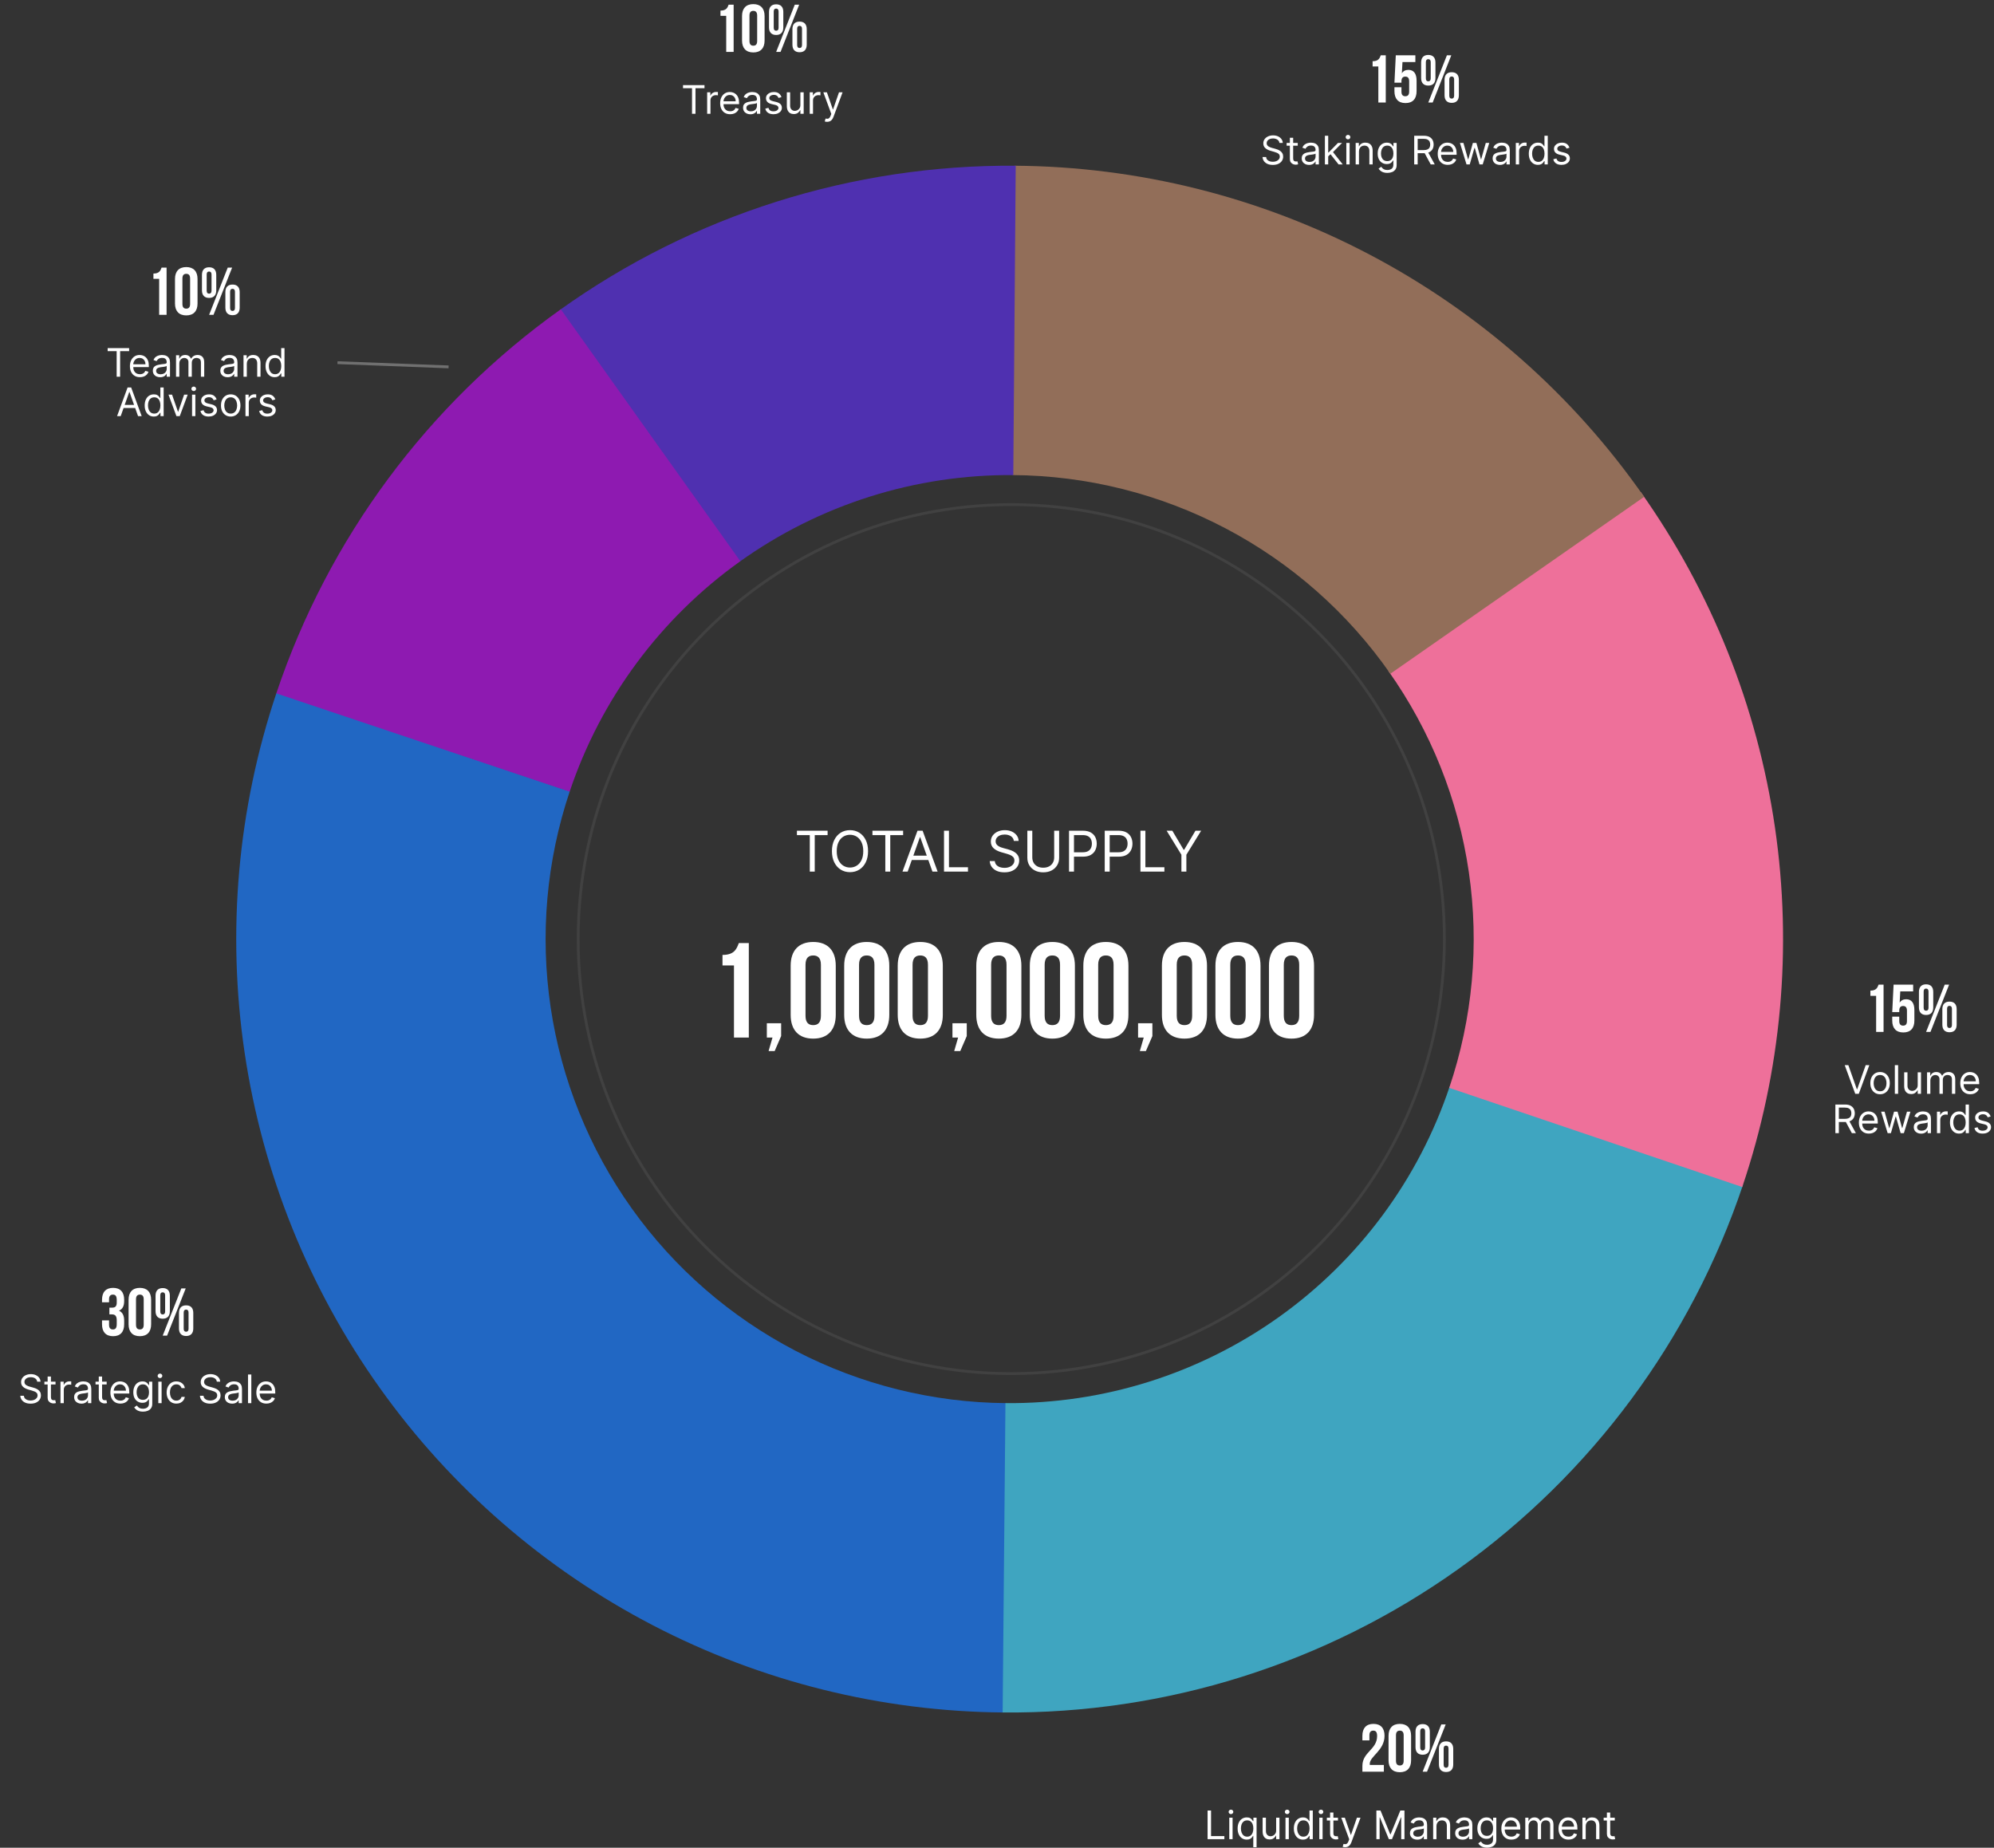
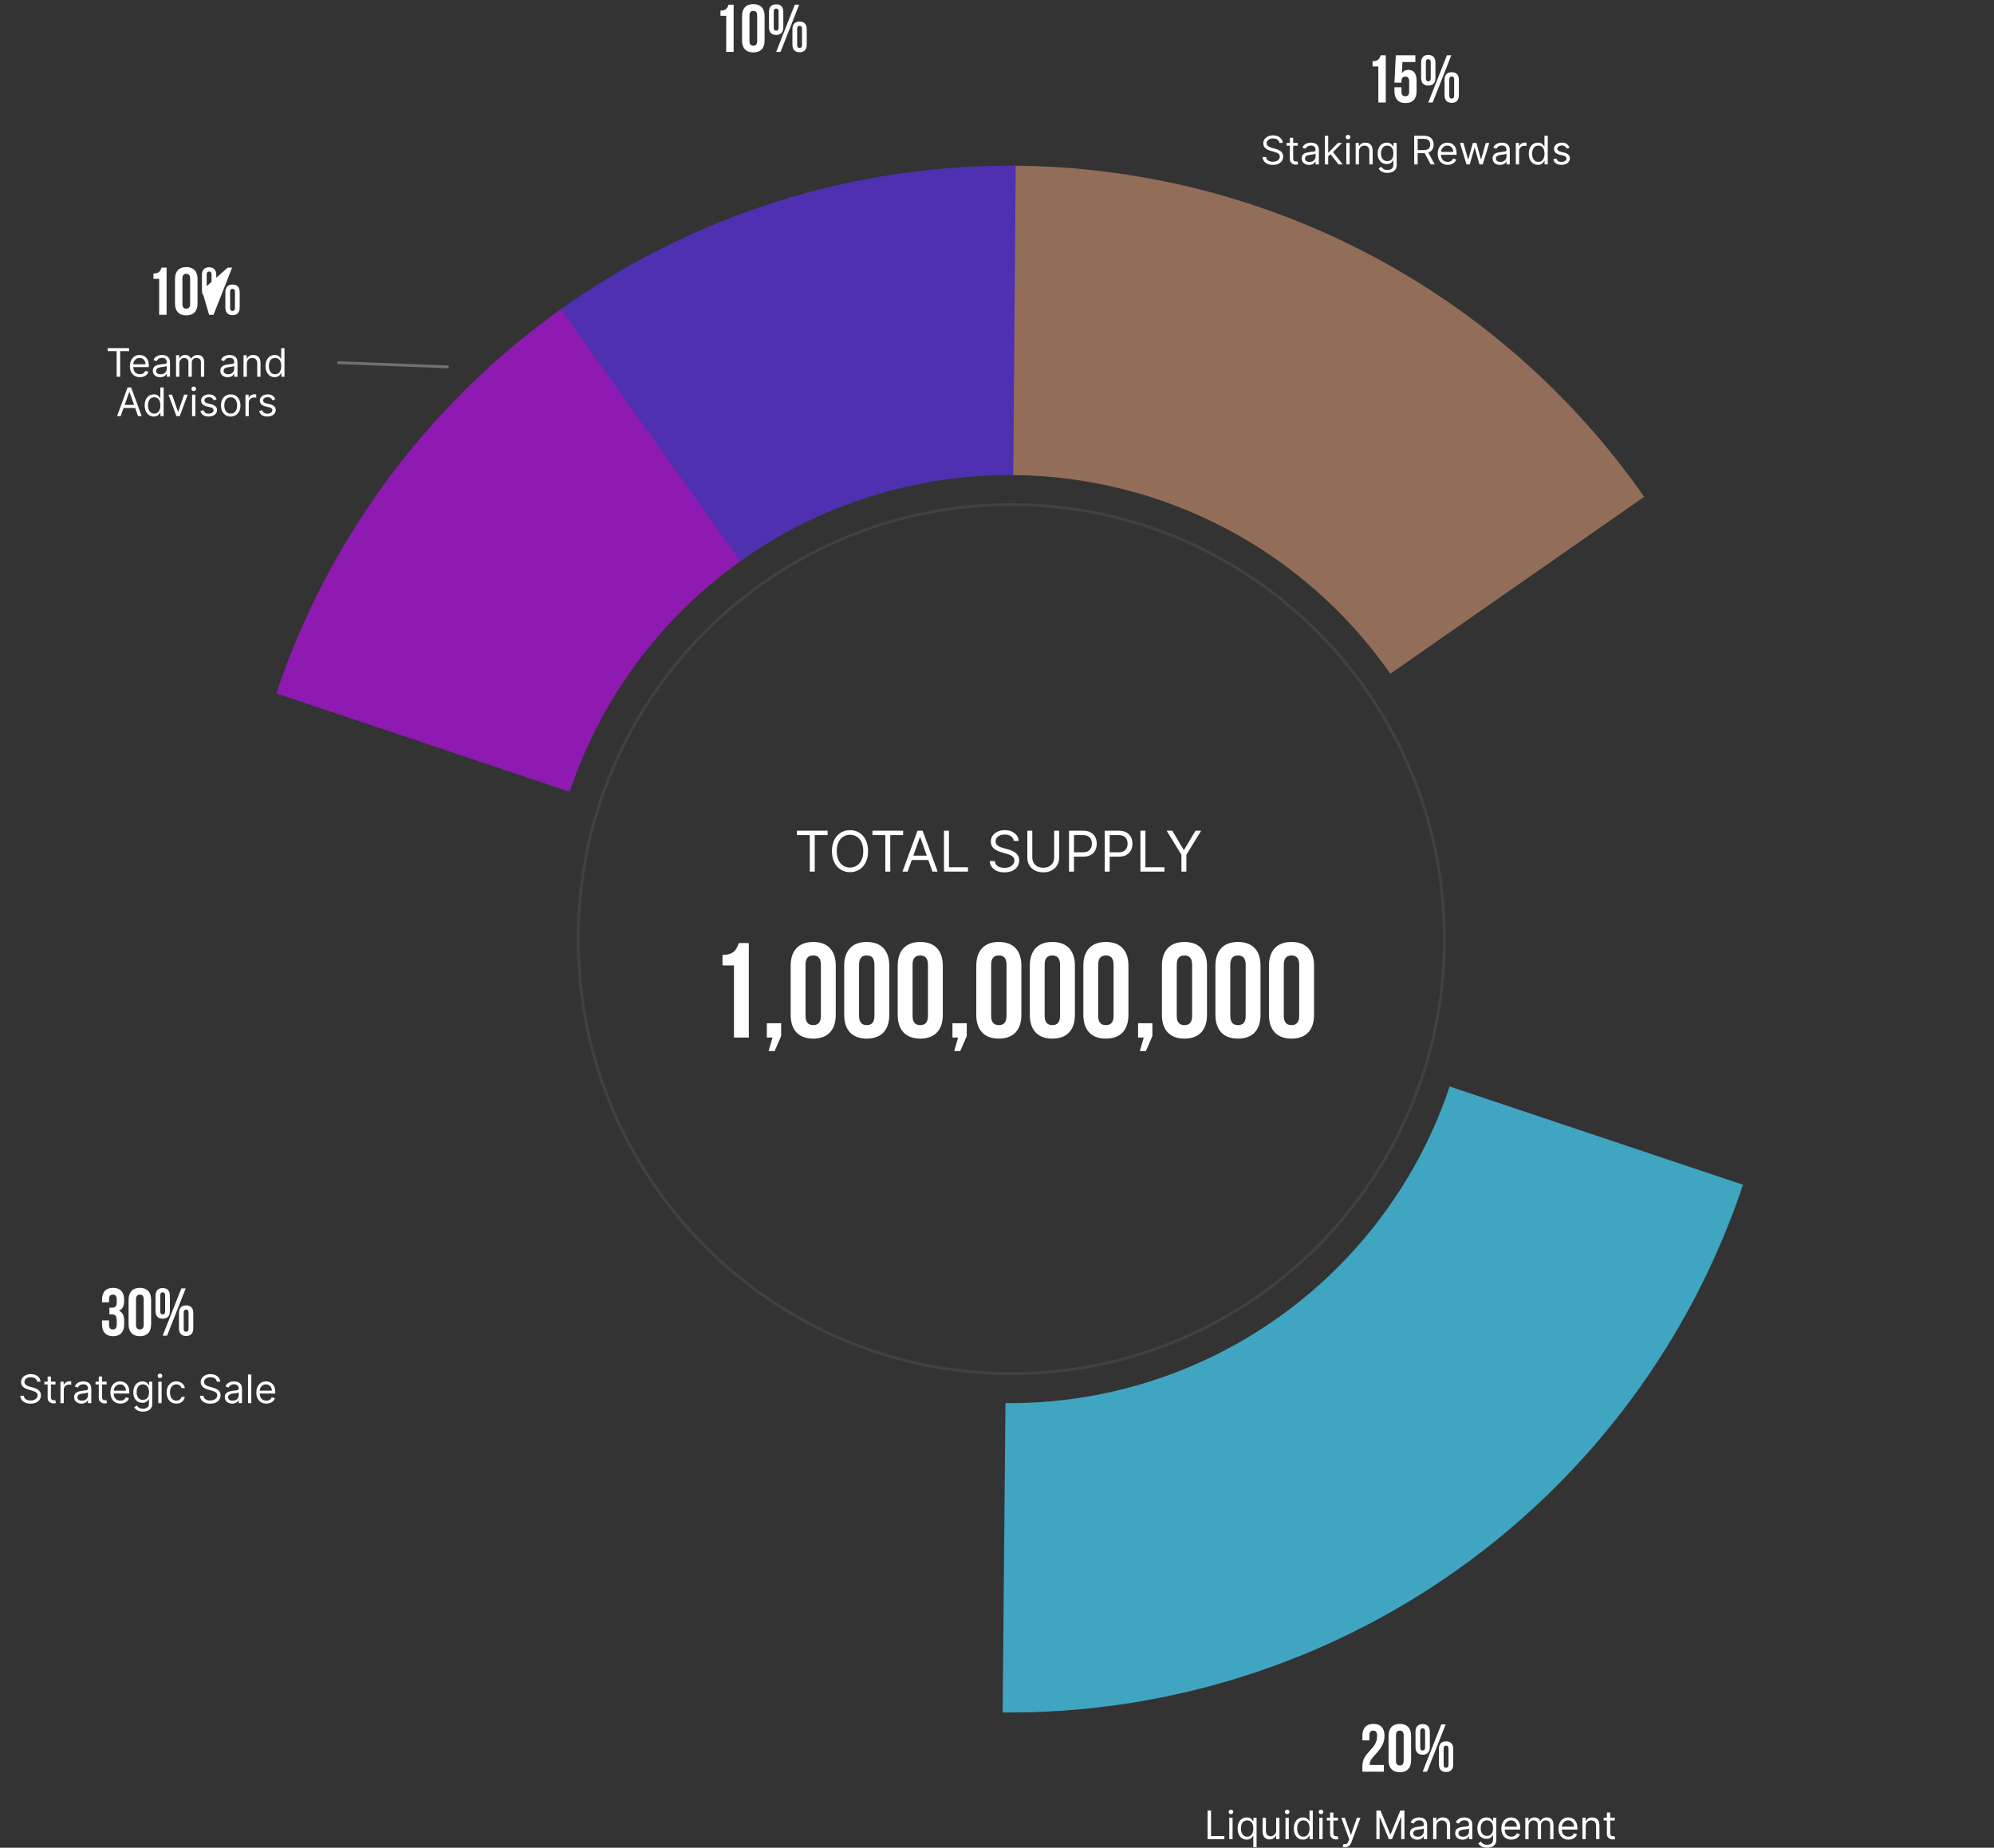
<svg xmlns="http://www.w3.org/2000/svg" width="709" height="657" viewBox="0 0 709 657" fill="none">
  <rect x="0" y="0" width="709" height="657" fill="#333333" stroke="none" />
-   <path d="M356.84 608.914C313.396 608.573 270.651 597.944 232.107 577.897C193.563 557.851 160.318 528.957 135.094 493.584C109.87 458.211 93.386 417.365 86.993 374.392C80.6 331.42 84.478 287.544 98.312 246.36L202.587 281.385C194.287 306.096 191.959 332.421 195.795 358.205C199.631 383.988 209.522 408.496 224.656 429.719C239.79 450.943 259.738 468.279 282.864 480.307C305.99 492.336 331.637 498.713 357.703 498.918L356.84 608.914Z" fill="#2167C3" />
  <path d="M619.759 421.269C601.313 476.336 565.908 524.15 518.617 557.858C471.327 591.566 414.579 609.438 356.507 608.912L357.504 498.916C392.347 499.232 426.396 488.509 454.77 468.284C483.144 448.059 504.387 419.371 515.455 386.331L619.759 421.269Z" fill="#3FA5C0" />
-   <path d="M583.425 174.996C608.506 210.413 624.848 251.263 631.116 294.206C637.383 337.148 633.399 380.965 619.488 422.073L515.292 386.813C523.639 362.148 526.03 335.858 522.269 310.093C518.508 284.327 508.703 259.817 493.655 238.567L583.425 174.996Z" fill="#EE709A" />
  <path d="M360.681 58.928C404.703 59.197 448.017 70.031 486.982 90.519C525.947 111.007 559.423 140.55 584.598 176.664L494.358 239.568C479.253 217.899 459.167 200.173 435.789 187.881C412.41 175.588 386.421 169.088 360.008 168.926L360.681 58.928Z" fill="#926E59" />
  <path d="M199.108 110.182C246.358 76.416 303.084 58.476 361.157 58.931L360.293 168.928C325.45 168.655 291.414 179.419 263.065 199.678L199.108 110.182Z" fill="#4F30B0" />
  <path d="M98.247 246.553C116.698 191.487 152.108 143.676 199.401 109.973L263.24 199.553C234.864 219.775 213.618 248.461 202.548 281.501L98.247 246.553Z" fill="#8E1AB1" />
  <path d="M13.22 491.286C13.16 490.783 12.918 490.392 12.494 490.113C12.07 489.835 11.55 489.696 10.933 489.696C10.482 489.696 10.088 489.768 9.75 489.914C9.415 490.06 9.153 490.261 8.964 490.516C8.779 490.771 8.686 491.061 8.686 491.386C8.686 491.658 8.751 491.891 8.88 492.087C9.012 492.279 9.181 492.44 9.387 492.569C9.592 492.695 9.808 492.8 10.033 492.882C10.259 492.962 10.466 493.027 10.655 493.076L11.689 493.355C11.954 493.424 12.249 493.52 12.574 493.643C12.902 493.766 13.215 493.933 13.513 494.145C13.815 494.354 14.064 494.622 14.259 494.951C14.455 495.279 14.553 495.681 14.553 496.159C14.553 496.709 14.408 497.206 14.12 497.65C13.835 498.094 13.417 498.447 12.867 498.709C12.32 498.971 11.656 499.102 10.873 499.102C10.144 499.102 9.513 498.984 8.979 498.749C8.449 498.514 8.031 498.185 7.726 497.764C7.425 497.344 7.254 496.855 7.214 496.298H8.487C8.52 496.682 8.65 497.001 8.875 497.252C9.104 497.501 9.392 497.687 9.74 497.809C10.091 497.929 10.469 497.988 10.873 497.988C11.344 497.988 11.767 497.912 12.141 497.759C12.516 497.604 12.812 497.388 13.031 497.113C13.25 496.835 13.359 496.51 13.359 496.139C13.359 495.801 13.265 495.526 13.076 495.313C12.887 495.101 12.638 494.929 12.33 494.796C12.022 494.664 11.689 494.548 11.331 494.448L10.078 494.09C9.283 493.862 8.653 493.535 8.189 493.111C7.725 492.687 7.493 492.132 7.493 491.446C7.493 490.876 7.647 490.378 7.955 489.954C8.267 489.527 8.684 489.195 9.208 488.96C9.735 488.721 10.323 488.602 10.973 488.602C11.629 488.602 12.213 488.719 12.723 488.955C13.233 489.187 13.638 489.505 13.936 489.909C14.238 490.314 14.397 490.773 14.413 491.286H13.22ZM19.742 491.286V492.281H15.784V491.286H19.742ZM16.938 489.457H18.111V496.735C18.111 497.067 18.159 497.315 18.255 497.481C18.355 497.643 18.48 497.753 18.633 497.809C18.789 497.862 18.953 497.889 19.125 497.889C19.254 497.889 19.36 497.882 19.443 497.869C19.526 497.852 19.592 497.839 19.642 497.829L19.881 498.883C19.801 498.913 19.69 498.943 19.548 498.973C19.405 499.006 19.224 499.022 19.006 499.022C18.674 499.022 18.349 498.951 18.031 498.809C17.716 498.666 17.455 498.449 17.246 498.157C17.04 497.866 16.938 497.498 16.938 497.054V489.457ZM21.506 498.923V491.286H22.64V492.44H22.72C22.859 492.062 23.111 491.755 23.475 491.52C23.84 491.285 24.251 491.167 24.708 491.167C24.794 491.167 24.902 491.169 25.031 491.172C25.161 491.175 25.258 491.18 25.325 491.187V492.38C25.285 492.37 25.194 492.355 25.051 492.335C24.912 492.312 24.765 492.301 24.609 492.301C24.238 492.301 23.906 492.379 23.614 492.534C23.326 492.687 23.097 492.899 22.928 493.171C22.763 493.439 22.68 493.746 22.68 494.09V498.923H21.506ZM28.963 499.102C28.479 499.102 28.04 499.011 27.645 498.828C27.251 498.643 26.938 498.376 26.706 498.028C26.474 497.677 26.358 497.252 26.358 496.755C26.358 496.318 26.444 495.963 26.616 495.691C26.788 495.416 27.019 495.201 27.307 495.045C27.595 494.889 27.914 494.773 28.262 494.697C28.613 494.617 28.966 494.554 29.321 494.508C29.785 494.448 30.161 494.404 30.449 494.374C30.741 494.341 30.953 494.286 31.085 494.21C31.221 494.134 31.289 494.001 31.289 493.812V493.772C31.289 493.282 31.155 492.901 30.887 492.629C30.622 492.357 30.219 492.221 29.678 492.221C29.118 492.221 28.679 492.344 28.361 492.589C28.043 492.834 27.819 493.096 27.69 493.375L26.576 492.977C26.775 492.513 27.04 492.152 27.372 491.893C27.706 491.631 28.071 491.449 28.465 491.346C28.863 491.24 29.254 491.187 29.639 491.187C29.884 491.187 30.166 491.217 30.484 491.277C30.805 491.333 31.115 491.451 31.414 491.63C31.715 491.809 31.965 492.079 32.164 492.44C32.363 492.801 32.463 493.285 32.463 493.892V498.923H31.289V497.889H31.23C31.15 498.054 31.017 498.232 30.832 498.421C30.646 498.61 30.399 498.77 30.091 498.903C29.783 499.036 29.407 499.102 28.963 499.102ZM29.142 498.048C29.606 498.048 29.997 497.957 30.315 497.774C30.636 497.592 30.878 497.357 31.041 497.068C31.206 496.78 31.289 496.477 31.289 496.159V495.085C31.24 495.144 31.13 495.199 30.961 495.249C30.796 495.295 30.603 495.337 30.384 495.373C30.169 495.406 29.959 495.436 29.753 495.463C29.551 495.486 29.387 495.506 29.261 495.522C28.956 495.562 28.671 495.627 28.406 495.716C28.144 495.802 27.932 495.933 27.769 496.109C27.61 496.281 27.531 496.517 27.531 496.815C27.531 497.223 27.682 497.531 27.983 497.74C28.288 497.945 28.674 498.048 29.142 498.048ZM37.925 491.286V492.281H33.968V491.286H37.925ZM35.121 489.457H36.294V496.735C36.294 497.067 36.343 497.315 36.439 497.481C36.538 497.643 36.664 497.753 36.816 497.809C36.972 497.862 37.136 497.889 37.309 497.889C37.438 497.889 37.544 497.882 37.627 497.869C37.71 497.852 37.776 497.839 37.826 497.829L38.064 498.883C37.985 498.913 37.874 498.943 37.731 498.973C37.589 499.006 37.408 499.022 37.189 499.022C36.858 499.022 36.533 498.951 36.215 498.809C35.9 498.666 35.638 498.449 35.429 498.157C35.224 497.866 35.121 497.498 35.121 497.054V489.457ZM42.81 499.082C42.074 499.082 41.439 498.92 40.906 498.595C40.375 498.267 39.966 497.809 39.678 497.223C39.393 496.633 39.25 495.947 39.25 495.164C39.25 494.382 39.393 493.693 39.678 493.096C39.966 492.496 40.367 492.029 40.881 491.694C41.398 491.356 42.001 491.187 42.69 491.187C43.088 491.187 43.481 491.253 43.869 491.386C44.257 491.518 44.609 491.734 44.928 492.032C45.246 492.327 45.499 492.718 45.688 493.206C45.877 493.693 45.972 494.293 45.972 495.005V495.502H40.085V494.488H44.779C44.779 494.057 44.692 493.673 44.52 493.335C44.351 492.997 44.109 492.73 43.794 492.534C43.483 492.339 43.115 492.241 42.69 492.241C42.223 492.241 41.819 492.357 41.477 492.589C41.139 492.818 40.879 493.116 40.697 493.484C40.514 493.852 40.423 494.246 40.423 494.667V495.343C40.423 495.92 40.523 496.409 40.722 496.81C40.924 497.208 41.204 497.511 41.562 497.72C41.92 497.925 42.336 498.028 42.81 498.028C43.118 498.028 43.396 497.985 43.645 497.899C43.897 497.809 44.114 497.677 44.296 497.501C44.478 497.322 44.619 497.1 44.719 496.835L45.852 497.153C45.733 497.537 45.532 497.876 45.251 498.167C44.969 498.456 44.621 498.681 44.207 498.843C43.792 499.002 43.327 499.082 42.81 499.082ZM50.839 501.946C50.272 501.946 49.785 501.873 49.377 501.727C48.969 501.584 48.63 501.395 48.358 501.16C48.09 500.928 47.876 500.679 47.717 500.414L48.651 499.758C48.757 499.897 48.892 500.056 49.054 500.235C49.217 500.418 49.438 500.575 49.72 500.708C50.005 500.844 50.378 500.911 50.839 500.911C51.455 500.911 51.964 500.762 52.365 500.464C52.766 500.166 52.967 499.698 52.967 499.062V497.511H52.867C52.781 497.65 52.658 497.822 52.499 498.028C52.344 498.23 52.118 498.411 51.823 498.57C51.532 498.726 51.137 498.804 50.64 498.804C50.023 498.804 49.47 498.658 48.98 498.366C48.492 498.074 48.106 497.65 47.821 497.093C47.539 496.536 47.398 495.86 47.398 495.065C47.398 494.283 47.536 493.602 47.811 493.022C48.086 492.438 48.469 491.987 48.96 491.669C49.45 491.348 50.017 491.187 50.66 491.187C51.157 491.187 51.551 491.27 51.843 491.436C52.138 491.598 52.364 491.784 52.519 491.992C52.678 492.198 52.801 492.367 52.887 492.5H53.007V491.286H54.14V499.142C54.14 499.798 53.991 500.331 53.693 500.742C53.398 501.157 53 501.46 52.499 501.652C52.002 501.848 51.449 501.946 50.839 501.946ZM50.799 497.75C51.27 497.75 51.667 497.642 51.992 497.426C52.317 497.211 52.564 496.901 52.733 496.497C52.902 496.092 52.987 495.608 52.987 495.045C52.987 494.495 52.904 494.009 52.738 493.588C52.572 493.167 52.327 492.838 52.002 492.599C51.677 492.36 51.276 492.241 50.799 492.241C50.302 492.241 49.888 492.367 49.556 492.619C49.228 492.871 48.981 493.209 48.815 493.633C48.653 494.057 48.572 494.528 48.572 495.045C48.572 495.575 48.655 496.044 48.82 496.452C48.989 496.856 49.238 497.175 49.566 497.407C49.898 497.635 50.309 497.75 50.799 497.75ZM56.288 498.923V491.286H57.461V498.923H56.288ZM56.884 490.014C56.656 490.014 56.458 489.936 56.293 489.78C56.13 489.624 56.049 489.437 56.049 489.218C56.049 489 56.13 488.812 56.293 488.657C56.458 488.501 56.656 488.423 56.884 488.423C57.113 488.423 57.309 488.501 57.471 488.657C57.637 488.812 57.719 489 57.719 489.218C57.719 489.437 57.637 489.624 57.471 489.78C57.309 489.936 57.113 490.014 56.884 490.014ZM62.712 499.082C61.996 499.082 61.38 498.913 60.863 498.575C60.346 498.237 59.948 497.771 59.67 497.178C59.391 496.585 59.252 495.907 59.252 495.144C59.252 494.369 59.395 493.684 59.68 493.091C59.968 492.495 60.369 492.029 60.883 491.694C61.4 491.356 62.003 491.187 62.692 491.187C63.229 491.187 63.713 491.286 64.144 491.485C64.575 491.684 64.928 491.963 65.203 492.321C65.478 492.679 65.649 493.096 65.715 493.573H64.542C64.452 493.225 64.254 492.917 63.945 492.649C63.64 492.377 63.229 492.241 62.712 492.241C62.255 492.241 61.854 492.36 61.509 492.599C61.168 492.834 60.901 493.167 60.709 493.598C60.52 494.026 60.425 494.528 60.425 495.105C60.425 495.695 60.518 496.208 60.704 496.646C60.893 497.083 61.158 497.423 61.499 497.665C61.844 497.907 62.248 498.028 62.712 498.028C63.017 498.028 63.294 497.975 63.542 497.869C63.791 497.763 64.002 497.61 64.174 497.411C64.346 497.213 64.469 496.974 64.542 496.696H65.715C65.649 497.146 65.485 497.552 65.223 497.914C64.964 498.272 64.621 498.557 64.194 498.769C63.77 498.978 63.276 499.082 62.712 499.082ZM77.095 491.286C77.035 490.783 76.793 490.392 76.369 490.113C75.945 489.835 75.425 489.696 74.808 489.696C74.357 489.696 73.963 489.768 73.625 489.914C73.29 490.06 73.028 490.261 72.839 490.516C72.654 490.771 72.561 491.061 72.561 491.386C72.561 491.658 72.626 491.891 72.755 492.087C72.888 492.279 73.056 492.44 73.262 492.569C73.468 492.695 73.683 492.8 73.908 492.882C74.134 492.962 74.341 493.027 74.53 493.076L75.564 493.355C75.829 493.424 76.124 493.52 76.449 493.643C76.777 493.766 77.09 493.933 77.388 494.145C77.69 494.354 77.939 494.622 78.134 494.951C78.33 495.279 78.427 495.681 78.427 496.159C78.427 496.709 78.283 497.206 77.995 497.65C77.71 498.094 77.292 498.447 76.742 498.709C76.195 498.971 75.531 499.102 74.749 499.102C74.019 499.102 73.388 498.984 72.854 498.749C72.324 498.514 71.906 498.185 71.602 497.764C71.3 497.344 71.129 496.855 71.089 496.298H72.362C72.395 496.682 72.525 497.001 72.75 497.252C72.979 497.501 73.267 497.687 73.615 497.809C73.966 497.929 74.344 497.988 74.749 497.988C75.219 497.988 75.642 497.912 76.016 497.759C76.391 497.604 76.687 497.388 76.906 497.113C77.125 496.835 77.234 496.51 77.234 496.139C77.234 495.801 77.14 495.526 76.951 495.313C76.762 495.101 76.513 494.929 76.205 494.796C75.897 494.664 75.564 494.548 75.206 494.448L73.953 494.09C73.158 493.862 72.528 493.535 72.064 493.111C71.6 492.687 71.368 492.132 71.368 491.446C71.368 490.876 71.522 490.378 71.83 489.954C72.142 489.527 72.559 489.195 73.083 488.96C73.61 488.721 74.198 488.602 74.848 488.602C75.504 488.602 76.088 488.719 76.598 488.955C77.108 489.187 77.513 489.505 77.811 489.909C78.113 490.314 78.272 490.773 78.288 491.286H77.095ZM82.543 499.102C82.059 499.102 81.62 499.011 81.225 498.828C80.831 498.643 80.518 498.376 80.286 498.028C80.054 497.677 79.938 497.252 79.938 496.755C79.938 496.318 80.024 495.963 80.196 495.691C80.368 495.416 80.599 495.201 80.887 495.045C81.175 494.889 81.494 494.773 81.842 494.697C82.193 494.617 82.546 494.554 82.901 494.508C83.365 494.448 83.741 494.404 84.029 494.374C84.321 494.341 84.533 494.286 84.666 494.21C84.802 494.134 84.869 494.001 84.869 493.812V493.772C84.869 493.282 84.735 492.901 84.467 492.629C84.202 492.357 83.799 492.221 83.259 492.221C82.698 492.221 82.259 492.344 81.941 492.589C81.623 492.834 81.399 493.096 81.27 493.375L80.156 492.977C80.355 492.513 80.62 492.152 80.952 491.893C81.287 491.631 81.651 491.449 82.046 491.346C82.443 491.24 82.834 491.187 83.219 491.187C83.464 491.187 83.746 491.217 84.064 491.277C84.385 491.333 84.695 491.451 84.994 491.63C85.295 491.809 85.546 492.079 85.744 492.44C85.943 492.801 86.043 493.285 86.043 493.892V498.923H84.869V497.889H84.81C84.73 498.054 84.598 498.232 84.412 498.421C84.226 498.61 83.98 498.77 83.671 498.903C83.363 499.036 82.987 499.102 82.543 499.102ZM82.722 498.048C83.186 498.048 83.577 497.957 83.895 497.774C84.216 497.592 84.458 497.357 84.621 497.068C84.787 496.78 84.869 496.477 84.869 496.159V495.085C84.82 495.144 84.71 495.199 84.541 495.249C84.376 495.295 84.183 495.337 83.965 495.373C83.749 495.406 83.539 495.436 83.333 495.463C83.131 495.486 82.967 495.506 82.841 495.522C82.536 495.562 82.251 495.627 81.986 495.716C81.724 495.802 81.512 495.933 81.35 496.109C81.19 496.281 81.111 496.517 81.111 496.815C81.111 497.223 81.262 497.531 81.563 497.74C81.868 497.945 82.254 498.048 82.722 498.048ZM89.358 488.741V498.923H88.184V488.741H89.358ZM94.708 499.082C93.972 499.082 93.338 498.92 92.804 498.595C92.274 498.267 91.864 497.809 91.576 497.223C91.291 496.633 91.148 495.947 91.148 495.164C91.148 494.382 91.291 493.693 91.576 493.096C91.864 492.496 92.266 492.029 92.779 491.694C93.296 491.356 93.9 491.187 94.589 491.187C94.987 491.187 95.379 491.253 95.767 491.386C96.155 491.518 96.508 491.734 96.826 492.032C97.144 492.327 97.398 492.718 97.587 493.206C97.776 493.693 97.87 494.293 97.87 495.005V495.502H91.984V494.488H96.677C96.677 494.057 96.591 493.673 96.418 493.335C96.249 492.997 96.007 492.73 95.693 492.534C95.381 492.339 95.013 492.241 94.589 492.241C94.121 492.241 93.717 492.357 93.376 492.589C93.038 492.818 92.778 493.116 92.595 493.484C92.413 493.852 92.322 494.246 92.322 494.667V495.343C92.322 495.92 92.421 496.409 92.62 496.81C92.822 497.208 93.102 497.511 93.46 497.72C93.818 497.925 94.234 498.028 94.708 498.028C95.016 498.028 95.295 497.985 95.543 497.899C95.795 497.809 96.012 497.677 96.195 497.501C96.377 497.322 96.518 497.1 96.617 496.835L97.751 497.153C97.632 497.537 97.431 497.876 97.149 498.167C96.868 498.456 96.519 498.681 96.105 498.843C95.691 499.002 95.225 499.082 94.708 499.082Z" fill="white" />
  <path d="M429.377 653.961V643.78H430.609V652.868H435.342V653.961H429.377ZM437.092 653.961V646.325H438.266V653.961H437.092ZM437.689 645.052C437.46 645.052 437.263 644.974 437.097 644.819C436.935 644.663 436.854 644.476 436.854 644.257C436.854 644.038 436.935 643.851 437.097 643.695C437.263 643.539 437.46 643.461 437.689 643.461C437.918 643.461 438.113 643.539 438.276 643.695C438.441 643.851 438.524 644.038 438.524 644.257C438.524 644.476 438.441 644.663 438.276 644.819C438.113 644.974 437.918 645.052 437.689 645.052ZM445.625 656.825V652.788H445.525C445.439 652.927 445.317 653.103 445.158 653.315C444.998 653.524 444.771 653.711 444.476 653.877C444.181 654.039 443.789 654.121 443.298 654.121C442.662 654.121 442.1 653.96 441.613 653.638C441.126 653.313 440.744 652.856 440.469 652.266C440.194 651.673 440.057 650.972 440.057 650.163C440.057 649.361 440.194 648.665 440.469 648.075C440.744 647.485 441.127 647.029 441.618 646.708C442.108 646.386 442.675 646.226 443.318 646.226C443.815 646.226 444.208 646.308 444.496 646.474C444.788 646.637 445.01 646.822 445.163 647.031C445.318 647.237 445.439 647.406 445.525 647.538H445.665V646.325H446.798V656.825H445.625ZM443.457 653.067C443.928 653.067 444.326 652.944 444.65 652.699C444.975 652.45 445.222 652.107 445.391 651.67C445.56 651.229 445.645 650.72 445.645 650.143C445.645 649.573 445.562 649.074 445.396 648.647C445.23 648.216 444.985 647.881 444.66 647.643C444.336 647.401 443.935 647.28 443.457 647.28C442.96 647.28 442.546 647.407 442.214 647.662C441.886 647.914 441.639 648.257 441.474 648.692C441.311 649.122 441.23 649.606 441.23 650.143C441.23 650.687 441.313 651.181 441.479 651.625C441.648 652.066 441.896 652.417 442.224 652.679C442.556 652.937 442.967 653.067 443.457 653.067ZM453.758 650.839V646.325H454.932V653.961H453.758V652.669H453.679C453.5 653.057 453.222 653.386 452.844 653.658C452.466 653.927 451.989 654.061 451.412 654.061C450.935 654.061 450.51 653.956 450.139 653.748C449.768 653.536 449.476 653.217 449.264 652.793C449.052 652.366 448.946 651.827 448.946 651.177V646.325H450.119V651.098C450.119 651.655 450.275 652.099 450.587 652.43C450.901 652.762 451.302 652.927 451.79 652.927C452.081 652.927 452.378 652.853 452.68 652.704C452.985 652.554 453.24 652.326 453.445 652.018C453.654 651.709 453.758 651.317 453.758 650.839ZM457.081 653.961V646.325H458.254V653.961H457.081ZM457.677 645.052C457.449 645.052 457.251 644.974 457.086 644.819C456.923 644.663 456.842 644.476 456.842 644.257C456.842 644.038 456.923 643.851 457.086 643.695C457.251 643.539 457.449 643.461 457.677 643.461C457.906 643.461 458.102 643.539 458.264 643.695C458.43 643.851 458.513 644.038 458.513 644.257C458.513 644.476 458.43 644.663 458.264 644.819C458.102 644.974 457.906 645.052 457.677 645.052ZM463.286 654.121C462.65 654.121 462.088 653.96 461.601 653.638C461.114 653.313 460.733 652.856 460.458 652.266C460.183 651.673 460.045 650.972 460.045 650.163C460.045 649.361 460.183 648.665 460.458 648.075C460.733 647.485 461.116 647.029 461.606 646.708C462.097 646.386 462.663 646.226 463.306 646.226C463.804 646.226 464.196 646.308 464.485 646.474C464.776 646.637 464.998 646.822 465.151 647.031C465.307 647.237 465.428 647.406 465.514 647.538H465.613V643.78H466.786V653.961H465.653V652.788H465.514C465.428 652.927 465.305 653.103 465.146 653.315C464.987 653.524 464.76 653.711 464.465 653.877C464.17 654.039 463.777 654.121 463.286 654.121ZM463.446 653.067C463.916 653.067 464.314 652.944 464.639 652.699C464.964 652.45 465.21 652.107 465.38 651.67C465.549 651.229 465.633 650.72 465.633 650.143C465.633 649.573 465.55 649.074 465.384 648.647C465.219 648.216 464.974 647.881 464.649 647.643C464.324 647.401 463.923 647.28 463.446 647.28C462.948 647.28 462.534 647.407 462.203 647.662C461.875 647.914 461.628 648.257 461.462 648.692C461.3 649.122 461.218 649.606 461.218 650.143C461.218 650.687 461.301 651.181 461.467 651.625C461.636 652.066 461.884 652.417 462.213 652.679C462.544 652.937 462.955 653.067 463.446 653.067ZM469.098 653.961V646.325H470.272V653.961H469.098ZM469.695 645.052C469.466 645.052 469.269 644.974 469.103 644.819C468.941 644.663 468.86 644.476 468.86 644.257C468.86 644.038 468.941 643.851 469.103 643.695C469.269 643.539 469.466 643.461 469.695 643.461C469.924 643.461 470.119 643.539 470.282 643.695C470.447 643.851 470.53 644.038 470.53 644.257C470.53 644.476 470.447 644.663 470.282 644.819C470.119 644.974 469.924 645.052 469.695 645.052ZM475.742 646.325V647.319H471.784V646.325H475.742ZM472.938 644.496H474.111V651.774C474.111 652.105 474.159 652.354 474.255 652.52C474.354 652.682 474.48 652.791 474.633 652.848C474.789 652.901 474.953 652.927 475.125 652.927C475.254 652.927 475.36 652.921 475.443 652.907C475.526 652.891 475.592 652.878 475.642 652.868L475.881 653.922C475.801 653.951 475.69 653.981 475.548 654.011C475.405 654.044 475.225 654.061 475.006 654.061C474.674 654.061 474.35 653.99 474.031 653.847C473.716 653.705 473.455 653.487 473.246 653.196C473.04 652.904 472.938 652.536 472.938 652.092V644.496ZM478.262 656.825C478.063 656.825 477.886 656.808 477.73 656.775C477.574 656.746 477.467 656.716 477.407 656.686L477.705 655.652C477.99 655.725 478.242 655.751 478.461 655.731C478.68 655.711 478.874 655.614 479.043 655.438C479.215 655.266 479.372 654.986 479.515 654.598L479.734 654.001L476.91 646.325H478.183L480.291 652.41H480.37L482.478 646.325H483.751L480.509 655.075C480.363 655.469 480.183 655.796 479.967 656.054C479.752 656.316 479.502 656.51 479.217 656.636C478.935 656.762 478.617 656.825 478.262 656.825ZM489.396 643.78H490.868L494.328 652.231H494.447L497.907 643.78H499.379V653.961H498.226V646.226H498.126L494.944 653.961H493.831L490.649 646.226H490.549V653.961H489.396V643.78ZM503.939 654.14C503.455 654.14 503.016 654.049 502.622 653.867C502.227 653.681 501.914 653.415 501.682 653.067C501.45 652.715 501.334 652.291 501.334 651.794C501.334 651.356 501.42 651.002 501.593 650.73C501.765 650.455 501.995 650.239 502.284 650.084C502.572 649.928 502.89 649.812 503.238 649.736C503.59 649.656 503.943 649.593 504.297 649.547C504.761 649.487 505.137 649.442 505.426 649.412C505.717 649.379 505.929 649.325 506.062 649.248C506.198 649.172 506.266 649.04 506.266 648.851V648.811C506.266 648.32 506.132 647.939 505.863 647.667C505.598 647.396 505.195 647.26 504.655 647.26C504.095 647.26 503.656 647.382 503.338 647.628C503.019 647.873 502.796 648.135 502.666 648.413L501.553 648.015C501.752 647.551 502.017 647.19 502.348 646.932C502.683 646.67 503.048 646.487 503.442 646.385C503.84 646.279 504.231 646.226 504.615 646.226C504.861 646.226 505.142 646.255 505.46 646.315C505.782 646.371 506.092 646.489 506.39 646.668C506.692 646.847 506.942 647.117 507.141 647.478C507.34 647.84 507.439 648.324 507.439 648.93V653.961H506.266V652.927H506.206C506.127 653.093 505.994 653.27 505.809 653.459C505.623 653.648 505.376 653.809 505.068 653.942C504.759 654.074 504.383 654.14 503.939 654.14ZM504.118 653.086C504.582 653.086 504.973 652.995 505.291 652.813C505.613 652.631 505.855 652.395 506.017 652.107C506.183 651.819 506.266 651.515 506.266 651.197V650.123C506.216 650.183 506.107 650.238 505.938 650.287C505.772 650.334 505.58 650.375 505.361 650.412C505.146 650.445 504.935 650.475 504.73 650.501C504.527 650.524 504.363 650.544 504.237 650.561C503.933 650.601 503.648 650.665 503.382 650.755C503.121 650.841 502.908 650.972 502.746 651.148C502.587 651.32 502.507 651.555 502.507 651.853C502.507 652.261 502.658 652.569 502.96 652.778C503.265 652.984 503.651 653.086 504.118 653.086ZM510.754 649.368V653.961H509.581V646.325H510.714V647.518H510.814C510.993 647.13 511.264 646.819 511.629 646.584C511.994 646.345 512.464 646.226 513.041 646.226C513.558 646.226 514.01 646.332 514.398 646.544C514.786 646.753 515.088 647.071 515.303 647.498C515.518 647.923 515.626 648.46 515.626 649.109V653.961H514.453V649.189C514.453 648.589 514.297 648.121 513.986 647.787C513.674 647.449 513.246 647.28 512.703 647.28C512.328 647.28 511.994 647.361 511.699 647.523C511.407 647.686 511.177 647.923 511.008 648.234C510.839 648.546 510.754 648.924 510.754 649.368ZM520.017 654.14C519.533 654.14 519.094 654.049 518.7 653.867C518.305 653.681 517.992 653.415 517.76 653.067C517.528 652.715 517.412 652.291 517.412 651.794C517.412 651.356 517.498 651.002 517.671 650.73C517.843 650.455 518.073 650.239 518.362 650.084C518.65 649.928 518.968 649.812 519.316 649.736C519.668 649.656 520.021 649.593 520.375 649.547C520.839 649.487 521.215 649.442 521.504 649.412C521.795 649.379 522.008 649.325 522.14 649.248C522.276 649.172 522.344 649.04 522.344 648.851V648.811C522.344 648.32 522.21 647.939 521.941 647.667C521.676 647.396 521.273 647.26 520.733 647.26C520.173 647.26 519.734 647.382 519.416 647.628C519.098 647.873 518.874 648.135 518.745 648.413L517.631 648.015C517.83 647.551 518.095 647.19 518.426 646.932C518.761 646.67 519.126 646.487 519.52 646.385C519.918 646.279 520.309 646.226 520.693 646.226C520.939 646.226 521.22 646.255 521.539 646.315C521.86 646.371 522.17 646.489 522.468 646.668C522.77 646.847 523.02 647.117 523.219 647.478C523.418 647.84 523.517 648.324 523.517 648.93V653.961H522.344V652.927H522.284C522.205 653.093 522.072 653.27 521.887 653.459C521.701 653.648 521.454 653.809 521.146 653.942C520.838 654.074 520.461 654.14 520.017 654.14ZM520.196 653.086C520.66 653.086 521.051 652.995 521.37 652.813C521.691 652.631 521.933 652.395 522.095 652.107C522.261 651.819 522.344 651.515 522.344 651.197V650.123C522.294 650.183 522.185 650.238 522.016 650.287C521.85 650.334 521.658 650.375 521.439 650.412C521.224 650.445 521.013 650.475 520.808 650.501C520.606 650.524 520.442 650.544 520.316 650.561C520.011 650.601 519.726 650.665 519.46 650.755C519.199 650.841 518.987 650.972 518.824 651.148C518.665 651.32 518.585 651.555 518.585 651.853C518.585 652.261 518.736 652.569 519.038 652.778C519.343 652.984 519.729 653.086 520.196 653.086ZM528.741 656.984C528.174 656.984 527.687 656.911 527.28 656.765C526.872 656.623 526.532 656.434 526.26 656.199C525.992 655.967 525.778 655.718 525.619 655.453L526.554 654.797C526.66 654.936 526.794 655.095 526.956 655.274C527.119 655.456 527.341 655.614 527.623 655.746C527.908 655.882 528.281 655.95 528.741 655.95C529.358 655.95 529.866 655.801 530.267 655.503C530.669 655.204 530.869 654.737 530.869 654.101V652.549H530.77C530.683 652.689 530.561 652.861 530.402 653.067C530.246 653.269 530.021 653.449 529.726 653.608C529.434 653.764 529.04 653.842 528.542 653.842C527.926 653.842 527.372 653.696 526.882 653.405C526.395 653.113 526.008 652.689 525.723 652.132C525.442 651.575 525.301 650.899 525.301 650.103C525.301 649.321 525.438 648.64 525.714 648.06C525.989 647.477 526.371 647.026 526.862 646.708C527.352 646.386 527.919 646.226 528.562 646.226C529.059 646.226 529.454 646.308 529.745 646.474C530.04 646.637 530.266 646.822 530.422 647.031C530.581 647.237 530.703 647.406 530.79 647.538H530.909V646.325H532.042V654.18C532.042 654.836 531.893 655.37 531.595 655.781C531.3 656.195 530.902 656.499 530.402 656.691C529.905 656.886 529.351 656.984 528.741 656.984ZM528.701 652.788C529.172 652.788 529.57 652.68 529.895 652.465C530.219 652.25 530.466 651.94 530.635 651.535C530.804 651.131 530.889 650.647 530.889 650.084C530.889 649.533 530.806 649.048 530.64 648.627C530.475 648.206 530.229 647.876 529.905 647.638C529.58 647.399 529.179 647.28 528.701 647.28C528.204 647.28 527.79 647.406 527.459 647.657C527.13 647.909 526.883 648.247 526.718 648.672C526.555 649.096 526.474 649.567 526.474 650.084C526.474 650.614 526.557 651.083 526.723 651.491C526.892 651.895 527.14 652.213 527.468 652.445C527.8 652.674 528.211 652.788 528.701 652.788ZM537.392 654.121C536.656 654.121 536.021 653.958 535.488 653.633C534.957 653.305 534.548 652.848 534.26 652.261C533.975 651.671 533.832 650.985 533.832 650.203C533.832 649.421 533.975 648.731 534.26 648.135C534.548 647.535 534.949 647.067 535.463 646.733C535.98 646.395 536.583 646.226 537.272 646.226C537.67 646.226 538.063 646.292 538.451 646.424C538.839 646.557 539.191 646.773 539.51 647.071C539.828 647.366 540.081 647.757 540.27 648.244C540.459 648.731 540.554 649.331 540.554 650.044V650.541H534.667V649.527H539.361C539.361 649.096 539.274 648.711 539.102 648.373C538.933 648.035 538.691 647.768 538.376 647.573C538.065 647.377 537.697 647.28 537.272 647.28C536.805 647.28 536.401 647.396 536.059 647.628C535.721 647.856 535.461 648.155 535.279 648.523C535.097 648.89 535.005 649.285 535.005 649.706V650.382C535.005 650.959 535.105 651.447 535.304 651.848C535.506 652.246 535.786 652.549 536.144 652.758C536.502 652.964 536.918 653.067 537.392 653.067C537.7 653.067 537.978 653.023 538.227 652.937C538.479 652.848 538.696 652.715 538.878 652.54C539.061 652.361 539.201 652.139 539.301 651.873L540.434 652.192C540.315 652.576 540.115 652.914 539.833 653.206C539.551 653.494 539.203 653.719 538.789 653.882C538.374 654.041 537.909 654.121 537.392 654.121ZM542.339 653.961V646.325H543.472V647.518H543.571C543.731 647.111 543.987 646.794 544.342 646.569C544.697 646.34 545.123 646.226 545.62 646.226C546.124 646.226 546.543 646.34 546.878 646.569C547.216 646.794 547.479 647.111 547.668 647.518H547.748C547.943 647.124 548.236 646.811 548.628 646.579C549.019 646.343 549.488 646.226 550.035 646.226C550.717 646.226 551.276 646.439 551.71 646.867C552.144 647.291 552.361 647.952 552.361 648.851V653.961H551.188V648.851C551.188 648.287 551.034 647.884 550.726 647.643C550.417 647.401 550.054 647.28 549.637 647.28C549.1 647.28 548.684 647.442 548.389 647.767C548.094 648.088 547.946 648.496 547.946 648.99V653.961H546.753V648.731C546.753 648.297 546.612 647.947 546.331 647.682C546.049 647.414 545.686 647.28 545.242 647.28C544.937 647.28 544.652 647.361 544.387 647.523C544.125 647.686 543.913 647.911 543.75 648.199C543.591 648.484 543.512 648.814 543.512 649.189V653.961H542.339ZM557.708 654.121C556.972 654.121 556.338 653.958 555.804 653.633C555.274 653.305 554.864 652.848 554.576 652.261C554.291 651.671 554.149 650.985 554.149 650.203C554.149 649.421 554.291 648.731 554.576 648.135C554.864 647.535 555.265 647.067 555.779 646.733C556.296 646.395 556.899 646.226 557.589 646.226C557.987 646.226 558.379 646.292 558.767 646.424C559.155 646.557 559.508 646.773 559.826 647.071C560.144 647.366 560.398 647.757 560.587 648.244C560.776 648.731 560.87 649.331 560.87 650.044V650.541H554.984V649.527H559.677C559.677 649.096 559.591 648.711 559.418 648.373C559.249 648.035 559.007 647.768 558.693 647.573C558.381 647.377 558.013 647.28 557.589 647.28C557.122 647.28 556.717 647.396 556.376 647.628C556.038 647.856 555.778 648.155 555.595 648.523C555.413 648.89 555.322 649.285 555.322 649.706V650.382C555.322 650.959 555.421 651.447 555.62 651.848C555.822 652.246 556.102 652.549 556.46 652.758C556.818 652.964 557.234 653.067 557.708 653.067C558.016 653.067 558.295 653.023 558.543 652.937C558.795 652.848 559.012 652.715 559.195 652.54C559.377 652.361 559.518 652.139 559.617 651.873L560.751 652.192C560.631 652.576 560.431 652.914 560.149 653.206C559.868 653.494 559.52 653.719 559.105 653.882C558.691 654.041 558.225 654.121 557.708 654.121ZM563.828 649.368V653.961H562.655V646.325H563.788V647.518H563.888C564.067 647.13 564.339 646.819 564.703 646.584C565.068 646.345 565.538 646.226 566.115 646.226C566.632 646.226 567.085 646.332 567.472 646.544C567.86 646.753 568.162 647.071 568.377 647.498C568.593 647.923 568.7 648.46 568.7 649.109V653.961H567.527V649.189C567.527 648.589 567.371 648.121 567.06 647.787C566.748 647.449 566.321 647.28 565.777 647.28C565.403 647.28 565.068 647.361 564.773 647.523C564.481 647.686 564.251 647.923 564.082 648.234C563.913 648.546 563.828 648.924 563.828 649.368ZM574.165 646.325V647.319H570.208V646.325H574.165ZM571.361 644.496H572.535V651.774C572.535 652.105 572.583 652.354 572.679 652.52C572.778 652.682 572.904 652.791 573.057 652.848C573.213 652.901 573.377 652.927 573.549 652.927C573.678 652.927 573.784 652.921 573.867 652.907C573.95 652.891 574.016 652.878 574.066 652.868L574.305 653.922C574.225 653.951 574.114 653.981 573.972 654.011C573.829 654.044 573.648 654.061 573.43 654.061C573.098 654.061 572.773 653.99 572.455 653.847C572.14 653.705 571.878 653.487 571.67 653.196C571.464 652.904 571.361 652.536 571.361 652.092V644.496Z" fill="white" />
-   <path d="M657.212 378.741L660.235 387.312H660.354L663.377 378.741H664.669L660.931 388.922H659.658L655.919 378.741H657.212ZM668.488 389.081C667.798 389.081 667.193 388.917 666.673 388.589C666.156 388.261 665.752 387.802 665.46 387.212C665.172 386.622 665.027 385.933 665.027 385.144C665.027 384.348 665.172 383.654 665.46 383.061C665.752 382.468 666.156 382.007 666.673 381.679C667.193 381.351 667.798 381.187 668.488 381.187C669.177 381.187 669.78 381.351 670.297 381.679C670.818 382.007 671.222 382.468 671.51 383.061C671.802 383.654 671.948 384.348 671.948 385.144C671.948 385.933 671.802 386.622 671.51 387.212C671.222 387.802 670.818 388.261 670.297 388.589C669.78 388.917 669.177 389.081 668.488 389.081ZM668.488 388.027C669.011 388.027 669.442 387.893 669.78 387.625C670.118 387.356 670.369 387.003 670.531 386.566C670.693 386.128 670.775 385.654 670.775 385.144C670.775 384.634 670.693 384.158 670.531 383.717C670.369 383.276 670.118 382.92 669.78 382.648C669.442 382.376 669.011 382.241 668.488 382.241C667.964 382.241 667.533 382.376 667.195 382.648C666.857 382.92 666.607 383.276 666.444 383.717C666.282 384.158 666.201 384.634 666.201 385.144C666.201 385.654 666.282 386.128 666.444 386.566C666.607 387.003 666.857 387.356 667.195 387.625C667.533 387.893 667.964 388.027 668.488 388.027ZM674.912 378.741V388.922H673.739V378.741H674.912ZM681.874 385.8V381.286H683.047V388.922H681.874V387.63H681.794C681.615 388.018 681.337 388.347 680.959 388.619C680.581 388.888 680.104 389.022 679.527 389.022C679.05 389.022 678.626 388.917 678.254 388.709C677.883 388.496 677.591 388.178 677.379 387.754C677.167 387.326 677.061 386.788 677.061 386.138V381.286H678.234V386.059C678.234 386.616 678.39 387.06 678.702 387.391C679.017 387.723 679.418 387.888 679.905 387.888C680.197 387.888 680.493 387.814 680.795 387.665C681.1 387.515 681.355 387.287 681.56 386.978C681.769 386.67 681.874 386.277 681.874 385.8ZM685.196 388.922V381.286H686.329V382.479H686.429C686.588 382.072 686.845 381.755 687.199 381.53C687.554 381.301 687.98 381.187 688.477 381.187C688.981 381.187 689.4 381.301 689.735 381.53C690.073 381.755 690.337 382.072 690.525 382.479H690.605C690.801 382.085 691.094 381.772 691.485 381.54C691.876 381.304 692.345 381.187 692.892 381.187C693.575 381.187 694.133 381.4 694.567 381.828C695.002 382.252 695.219 382.913 695.219 383.812V388.922H694.045V383.812C694.045 383.248 693.891 382.845 693.583 382.603C693.275 382.362 692.912 382.241 692.494 382.241C691.957 382.241 691.541 382.403 691.246 382.728C690.951 383.049 690.804 383.457 690.804 383.951V388.922H689.611V383.692C689.611 383.258 689.47 382.908 689.188 382.643C688.906 382.375 688.543 382.241 688.099 382.241C687.794 382.241 687.509 382.322 687.244 382.484C686.982 382.647 686.77 382.872 686.608 383.16C686.449 383.445 686.369 383.775 686.369 384.15V388.922H685.196ZM700.566 389.081C699.83 389.081 699.195 388.919 698.661 388.594C698.131 388.266 697.722 387.809 697.434 387.222C697.148 386.632 697.006 385.946 697.006 385.164C697.006 384.382 697.148 383.692 697.434 383.096C697.722 382.496 698.123 382.028 698.637 381.694C699.154 381.356 699.757 381.187 700.446 381.187C700.844 381.187 701.237 381.253 701.625 381.385C702.012 381.518 702.365 381.733 702.684 382.032C703.002 382.327 703.255 382.718 703.444 383.205C703.633 383.692 703.728 384.292 703.728 385.005V385.502H697.841V384.488H702.534C702.534 384.057 702.448 383.672 702.276 383.334C702.107 382.996 701.865 382.729 701.55 382.534C701.238 382.338 700.871 382.241 700.446 382.241C699.979 382.241 699.575 382.357 699.233 382.589C698.895 382.817 698.635 383.116 698.453 383.483C698.27 383.851 698.179 384.246 698.179 384.667V385.343C698.179 385.92 698.279 386.408 698.478 386.809C698.68 387.207 698.96 387.51 699.318 387.719C699.676 387.925 700.092 388.027 700.566 388.027C700.874 388.027 701.152 387.984 701.401 387.898C701.653 387.809 701.87 387.676 702.052 387.5C702.234 387.322 702.375 387.099 702.475 386.834L703.608 387.152C703.489 387.537 703.288 387.875 703.007 388.167C702.725 388.455 702.377 388.68 701.963 388.843C701.548 389.002 701.083 389.081 700.566 389.081ZM652.597 402.922V392.741H656.038C656.833 392.741 657.486 392.876 657.996 393.148C658.507 393.417 658.885 393.786 659.13 394.257C659.375 394.728 659.498 395.263 659.498 395.863C659.498 396.463 659.375 396.995 659.13 397.459C658.885 397.923 658.508 398.287 658.001 398.552C657.494 398.814 656.846 398.945 656.057 398.945H653.273V397.831H656.018C656.561 397.831 656.999 397.752 657.33 397.593C657.665 397.434 657.907 397.208 658.056 396.917C658.208 396.622 658.285 396.27 658.285 395.863C658.285 395.455 658.208 395.099 658.056 394.794C657.904 394.489 657.66 394.254 657.325 394.088C656.99 393.919 656.548 393.834 655.998 393.834H653.83V402.922H652.597ZM657.39 398.348L659.896 402.922H658.464L655.998 398.348H657.39ZM664.513 403.081C663.777 403.081 663.142 402.919 662.609 402.594C662.078 402.266 661.669 401.809 661.381 401.222C661.096 400.632 660.953 399.946 660.953 399.164C660.953 398.382 661.096 397.692 661.381 397.096C661.669 396.496 662.07 396.028 662.584 395.694C663.101 395.356 663.704 395.187 664.394 395.187C664.791 395.187 665.184 395.253 665.572 395.385C665.96 395.518 666.313 395.733 666.631 396.032C666.949 396.327 667.203 396.718 667.391 397.205C667.58 397.692 667.675 398.292 667.675 399.005V399.502H661.788V398.488H666.482C666.482 398.057 666.395 397.672 666.223 397.334C666.054 396.996 665.812 396.729 665.497 396.534C665.186 396.338 664.818 396.241 664.394 396.241C663.926 396.241 663.522 396.357 663.18 396.589C662.842 396.817 662.582 397.116 662.4 397.483C662.218 397.851 662.127 398.246 662.127 398.667V399.343C662.127 399.92 662.226 400.408 662.425 400.809C662.627 401.207 662.907 401.51 663.265 401.719C663.623 401.925 664.039 402.027 664.513 402.027C664.821 402.027 665.1 401.984 665.348 401.898C665.6 401.809 665.817 401.676 665.999 401.5C666.182 401.322 666.323 401.099 666.422 400.834L667.555 401.152C667.436 401.537 667.236 401.875 666.954 402.167C666.672 402.455 666.324 402.68 665.91 402.843C665.496 403.002 665.03 403.081 664.513 403.081ZM671.19 402.922L668.863 395.286H670.096L671.747 401.133H671.826L673.457 395.286H674.71L676.32 401.113H676.4L678.051 395.286H679.283L676.957 402.922H675.803L674.133 397.056H674.014L672.343 402.922H671.19ZM683.082 403.101C682.598 403.101 682.159 403.01 681.764 402.828C681.37 402.642 681.057 402.375 680.825 402.027C680.593 401.676 680.477 401.252 680.477 400.755C680.477 400.317 680.563 399.963 680.735 399.691C680.908 399.416 681.138 399.2 681.426 399.045C681.715 398.889 682.033 398.773 682.381 398.697C682.732 398.617 683.085 398.554 683.44 398.508C683.904 398.448 684.28 398.403 684.568 398.373C684.86 398.34 685.072 398.286 685.205 398.209C685.341 398.133 685.408 398 685.408 397.812V397.772C685.408 397.281 685.274 396.9 685.006 396.628C684.741 396.357 684.338 396.221 683.798 396.221C683.238 396.221 682.798 396.343 682.48 396.589C682.162 396.834 681.938 397.096 681.809 397.374L680.695 396.976C680.894 396.512 681.159 396.151 681.491 395.893C681.826 395.631 682.19 395.448 682.585 395.346C682.982 395.24 683.373 395.187 683.758 395.187C684.003 395.187 684.285 395.216 684.603 395.276C684.925 395.332 685.234 395.45 685.533 395.629C685.834 395.808 686.085 396.078 686.283 396.439C686.482 396.801 686.582 397.285 686.582 397.891V402.922H685.408V401.888H685.349C685.269 402.054 685.137 402.231 684.951 402.42C684.765 402.609 684.519 402.77 684.21 402.902C683.902 403.035 683.526 403.101 683.082 403.101ZM683.261 402.047C683.725 402.047 684.116 401.956 684.434 401.774C684.756 401.592 684.997 401.356 685.16 401.068C685.326 400.78 685.408 400.476 685.408 400.158V399.084C685.359 399.144 685.249 399.199 685.08 399.248C684.915 399.295 684.722 399.336 684.504 399.373C684.288 399.406 684.078 399.436 683.872 399.462C683.67 399.485 683.506 399.505 683.38 399.522C683.075 399.562 682.79 399.626 682.525 399.716C682.263 399.802 682.051 399.933 681.889 400.108C681.729 400.281 681.65 400.516 681.65 400.814C681.65 401.222 681.801 401.53 682.102 401.739C682.407 401.945 682.793 402.047 683.261 402.047ZM688.723 402.922V395.286H689.857V396.439H689.936C690.076 396.062 690.327 395.755 690.692 395.52C691.057 395.284 691.468 395.167 691.925 395.167C692.011 395.167 692.119 395.168 692.248 395.172C692.377 395.175 692.475 395.18 692.541 395.187V396.38C692.502 396.37 692.411 396.355 692.268 396.335C692.129 396.312 691.981 396.3 691.826 396.3C691.454 396.3 691.123 396.378 690.831 396.534C690.543 396.686 690.314 396.898 690.145 397.17C689.979 397.439 689.897 397.745 689.897 398.09V402.922H688.723ZM696.583 403.081C695.947 403.081 695.385 402.921 694.898 402.599C694.411 402.274 694.03 401.817 693.755 401.227C693.479 400.634 693.342 399.933 693.342 399.124C693.342 398.322 693.479 397.626 693.755 397.036C694.03 396.446 694.412 395.99 694.903 395.669C695.393 395.347 695.96 395.187 696.603 395.187C697.1 395.187 697.493 395.269 697.782 395.435C698.073 395.598 698.295 395.783 698.448 395.992C698.603 396.197 698.724 396.366 698.811 396.499H698.91V392.741H700.083V402.922H698.95V401.749H698.811C698.724 401.888 698.602 402.064 698.443 402.276C698.284 402.485 698.057 402.672 697.762 402.838C697.467 403 697.074 403.081 696.583 403.081ZM696.742 402.027C697.213 402.027 697.611 401.905 697.936 401.66C698.26 401.411 698.507 401.068 698.676 400.63C698.845 400.19 698.93 399.681 698.93 399.104C698.93 398.534 698.847 398.035 698.681 397.608C698.516 397.177 698.27 396.842 697.946 396.603C697.621 396.362 697.22 396.241 696.742 396.241C696.245 396.241 695.831 396.368 695.5 396.623C695.171 396.875 694.925 397.218 694.759 397.652C694.596 398.083 694.515 398.567 694.515 399.104C694.515 399.648 694.598 400.142 694.764 400.586C694.933 401.027 695.181 401.378 695.509 401.64C695.841 401.898 696.252 402.027 696.742 402.027ZM707.804 396.996L706.75 397.295C706.684 397.119 706.586 396.948 706.457 396.782C706.331 396.613 706.159 396.474 705.94 396.365C705.721 396.255 705.441 396.201 705.1 396.201C704.632 396.201 704.243 396.308 703.931 396.524C703.623 396.736 703.469 397.006 703.469 397.334C703.469 397.626 703.575 397.856 703.787 398.025C703.999 398.194 704.331 398.335 704.782 398.448L705.915 398.726C706.598 398.892 707.107 399.146 707.441 399.487C707.776 399.825 707.943 400.261 707.943 400.795C707.943 401.232 707.818 401.623 707.566 401.968C707.317 402.313 706.969 402.584 706.522 402.783C706.074 402.982 705.554 403.081 704.96 403.081C704.182 403.081 703.537 402.912 703.027 402.574C702.516 402.236 702.193 401.742 702.057 401.093L703.171 400.814C703.277 401.225 703.477 401.534 703.772 401.739C704.071 401.945 704.46 402.047 704.941 402.047C705.487 402.047 705.922 401.931 706.243 401.699C706.568 401.464 706.73 401.182 706.73 400.854C706.73 400.589 706.638 400.367 706.452 400.188C706.266 400.006 705.981 399.87 705.597 399.78L704.324 399.482C703.625 399.316 703.111 399.059 702.783 398.711C702.458 398.36 702.296 397.921 702.296 397.394C702.296 396.963 702.417 396.582 702.659 396.25C702.904 395.919 703.237 395.659 703.658 395.47C704.082 395.281 704.563 395.187 705.1 395.187C705.855 395.187 706.449 395.352 706.88 395.684C707.314 396.015 707.622 396.453 707.804 396.996Z" fill="white" />
  <path d="M454.916 50.819C454.857 50.315 454.615 49.924 454.191 49.646C453.766 49.367 453.246 49.228 452.629 49.228C452.179 49.228 451.784 49.301 451.446 49.447C451.111 49.593 450.85 49.793 450.661 50.048C450.475 50.304 450.382 50.594 450.382 50.918C450.382 51.19 450.447 51.424 450.576 51.619C450.709 51.812 450.878 51.972 451.083 52.102C451.289 52.228 451.504 52.332 451.73 52.415C451.955 52.494 452.162 52.559 452.351 52.609L453.385 52.887C453.65 52.957 453.945 53.053 454.27 53.175C454.598 53.298 454.911 53.465 455.21 53.678C455.511 53.886 455.76 54.155 455.955 54.483C456.151 54.811 456.249 55.214 456.249 55.691C456.249 56.241 456.105 56.739 455.816 57.183C455.531 57.627 455.114 57.98 454.563 58.242C454.017 58.503 453.352 58.634 452.57 58.634C451.841 58.634 451.209 58.517 450.676 58.281C450.145 58.046 449.728 57.718 449.423 57.297C449.121 56.876 448.95 56.387 448.911 55.83H450.183C450.217 56.215 450.346 56.533 450.571 56.785C450.8 57.033 451.088 57.219 451.436 57.342C451.788 57.461 452.165 57.521 452.57 57.521C453.04 57.521 453.463 57.444 453.838 57.292C454.212 57.136 454.509 56.921 454.727 56.646C454.946 56.367 455.056 56.042 455.056 55.671C455.056 55.333 454.961 55.058 454.772 54.846C454.583 54.634 454.335 54.462 454.026 54.329C453.718 54.196 453.385 54.08 453.027 53.981L451.774 53.623C450.979 53.394 450.349 53.068 449.885 52.644C449.421 52.219 449.189 51.664 449.189 50.978C449.189 50.408 449.343 49.911 449.651 49.487C449.963 49.059 450.381 48.728 450.904 48.492C451.431 48.254 452.02 48.134 452.669 48.134C453.325 48.134 453.909 48.252 454.419 48.487C454.93 48.719 455.334 49.038 455.632 49.442C455.934 49.846 456.093 50.305 456.11 50.819H454.916ZM461.438 50.819V51.813H457.48V50.819H461.438ZM458.634 48.989H459.807V56.268C459.807 56.599 459.855 56.848 459.951 57.014C460.051 57.176 460.177 57.285 460.329 57.342C460.485 57.395 460.649 57.421 460.821 57.421C460.951 57.421 461.057 57.415 461.14 57.401C461.222 57.385 461.289 57.371 461.338 57.362L461.577 58.416C461.498 58.445 461.386 58.475 461.244 58.505C461.101 58.538 460.921 58.555 460.702 58.555C460.371 58.555 460.046 58.483 459.728 58.341C459.413 58.199 459.151 57.981 458.942 57.69C458.737 57.398 458.634 57.03 458.634 56.586V48.989ZM465.45 58.634C464.966 58.634 464.527 58.543 464.132 58.361C463.738 58.175 463.425 57.908 463.193 57.56C462.961 57.209 462.845 56.785 462.845 56.288C462.845 55.85 462.931 55.496 463.103 55.224C463.276 54.949 463.506 54.733 463.794 54.578C464.083 54.422 464.401 54.306 464.749 54.23C465.1 54.15 465.453 54.087 465.808 54.041C466.272 53.981 466.648 53.936 466.936 53.906C467.228 53.873 467.44 53.819 467.573 53.742C467.709 53.666 467.777 53.533 467.777 53.344V53.305C467.777 52.814 467.642 52.433 467.374 52.161C467.109 51.889 466.706 51.754 466.166 51.754C465.606 51.754 465.167 51.876 464.848 52.121C464.53 52.367 464.306 52.629 464.177 52.907L463.064 52.509C463.262 52.045 463.528 51.684 463.859 51.425C464.194 51.164 464.558 50.981 464.953 50.879C465.35 50.773 465.742 50.719 466.126 50.719C466.371 50.719 466.653 50.749 466.971 50.809C467.293 50.865 467.603 50.983 467.901 51.162C468.203 51.341 468.453 51.611 468.652 51.972C468.85 52.334 468.95 52.818 468.95 53.424V58.455H467.777V57.421H467.717C467.637 57.587 467.505 57.764 467.319 57.953C467.134 58.142 466.887 58.303 466.578 58.435C466.27 58.568 465.894 58.634 465.45 58.634ZM465.629 57.58C466.093 57.58 466.484 57.489 466.802 57.307C467.124 57.125 467.366 56.889 467.528 56.601C467.694 56.313 467.777 56.009 467.777 55.691V54.617C467.727 54.677 467.618 54.732 467.449 54.781C467.283 54.828 467.091 54.869 466.872 54.906C466.656 54.939 466.446 54.969 466.24 54.995C466.038 55.018 465.874 55.038 465.748 55.055C465.443 55.094 465.158 55.159 464.893 55.249C464.631 55.335 464.419 55.466 464.257 55.641C464.098 55.814 464.018 56.049 464.018 56.347C464.018 56.755 464.169 57.063 464.471 57.272C464.775 57.478 465.162 57.58 465.629 57.58ZM472.185 55.671L472.165 54.219H472.404L475.745 50.819H477.197L473.637 54.418H473.537L472.185 55.671ZM471.091 58.455V48.273H472.265V58.455H471.091ZM475.944 58.455L472.961 54.677L473.796 53.862L477.435 58.455H475.944ZM478.707 58.455V50.819H479.88V58.455H478.707ZM479.303 49.546C479.075 49.546 478.877 49.468 478.712 49.313C478.549 49.157 478.468 48.969 478.468 48.751C478.468 48.532 478.549 48.345 478.712 48.189C478.877 48.033 479.075 47.955 479.303 47.955C479.532 47.955 479.728 48.033 479.89 48.189C480.056 48.345 480.138 48.532 480.138 48.751C480.138 48.969 480.056 49.157 479.89 49.313C479.728 49.468 479.532 49.546 479.303 49.546ZM483.202 53.862V58.455H482.029V50.819H483.162V52.012H483.262C483.441 51.624 483.713 51.313 484.077 51.078C484.442 50.839 484.912 50.719 485.489 50.719C486.006 50.719 486.459 50.826 486.846 51.038C487.234 51.246 487.536 51.565 487.751 51.992C487.967 52.416 488.074 52.953 488.074 53.603V58.455H486.901V53.683C486.901 53.083 486.745 52.615 486.434 52.281C486.122 51.943 485.695 51.773 485.151 51.773C484.777 51.773 484.442 51.855 484.147 52.017C483.855 52.179 483.625 52.416 483.456 52.728C483.287 53.04 483.202 53.417 483.202 53.862ZM493.301 61.478C492.734 61.478 492.247 61.405 491.839 61.259C491.431 61.117 491.092 60.928 490.82 60.693C490.551 60.461 490.338 60.212 490.179 59.947L491.113 59.291C491.219 59.43 491.354 59.589 491.516 59.768C491.678 59.95 491.9 60.108 492.182 60.24C492.467 60.376 492.84 60.444 493.301 60.444C493.917 60.444 494.426 60.295 494.827 59.996C495.228 59.698 495.429 59.231 495.429 58.594V57.043H495.329C495.243 57.183 495.12 57.355 494.961 57.56C494.806 57.763 494.58 57.943 494.285 58.102C493.993 58.258 493.599 58.336 493.102 58.336C492.485 58.336 491.932 58.19 491.441 57.898C490.954 57.607 490.568 57.183 490.283 56.626C490.001 56.069 489.86 55.393 489.86 54.597C489.86 53.815 489.998 53.134 490.273 52.554C490.548 51.971 490.931 51.52 491.422 51.202C491.912 50.88 492.479 50.719 493.122 50.719C493.619 50.719 494.013 50.802 494.305 50.968C494.6 51.13 494.825 51.316 494.981 51.525C495.14 51.73 495.263 51.9 495.349 52.032H495.468V50.819H496.602V58.674C496.602 59.33 496.453 59.864 496.154 60.275C495.859 60.689 495.462 60.992 494.961 61.185C494.464 61.38 493.911 61.478 493.301 61.478ZM493.261 57.282C493.732 57.282 494.129 57.174 494.454 56.959C494.779 56.743 495.026 56.434 495.195 56.029C495.364 55.625 495.449 55.141 495.449 54.578C495.449 54.027 495.366 53.542 495.2 53.121C495.034 52.7 494.789 52.37 494.464 52.132C494.139 51.893 493.738 51.773 493.261 51.773C492.764 51.773 492.35 51.9 492.018 52.151C491.69 52.403 491.443 52.741 491.277 53.166C491.115 53.59 491.034 54.06 491.034 54.578C491.034 55.108 491.117 55.577 491.282 55.984C491.451 56.389 491.7 56.707 492.028 56.939C492.359 57.168 492.77 57.282 493.261 57.282ZM502.846 58.455V48.273H506.287C507.082 48.273 507.735 48.409 508.245 48.681C508.756 48.95 509.134 49.319 509.379 49.79C509.624 50.261 509.747 50.796 509.747 51.396C509.747 51.996 509.624 52.528 509.379 52.992C509.134 53.456 508.757 53.82 508.25 54.085C507.743 54.347 507.095 54.478 506.306 54.478H503.522V53.364H506.267C506.81 53.364 507.248 53.285 507.579 53.126C507.914 52.967 508.156 52.741 508.305 52.45C508.458 52.155 508.534 51.803 508.534 51.396C508.534 50.988 508.458 50.632 508.305 50.327C508.153 50.022 507.909 49.786 507.574 49.621C507.239 49.452 506.797 49.367 506.247 49.367H504.079V58.455H502.846ZM507.639 53.882L510.145 58.455H508.713L506.247 53.882H507.639ZM514.762 58.614C514.026 58.614 513.391 58.452 512.858 58.127C512.327 57.799 511.918 57.342 511.63 56.755C511.345 56.165 511.202 55.479 511.202 54.697C511.202 53.915 511.345 53.225 511.63 52.629C511.918 52.029 512.319 51.561 512.833 51.227C513.35 50.889 513.953 50.719 514.643 50.719C515.04 50.719 515.433 50.786 515.821 50.918C516.209 51.051 516.562 51.266 516.88 51.565C517.198 51.86 517.452 52.251 517.64 52.738C517.829 53.225 517.924 53.825 517.924 54.538V55.035H512.037V54.021H516.731C516.731 53.59 516.644 53.205 516.472 52.867C516.303 52.529 516.061 52.262 515.746 52.067C515.435 51.871 515.067 51.773 514.643 51.773C514.175 51.773 513.771 51.889 513.43 52.121C513.091 52.35 512.831 52.648 512.649 53.016C512.467 53.384 512.376 53.779 512.376 54.2V54.876C512.376 55.453 512.475 55.941 512.674 56.342C512.876 56.74 513.156 57.043 513.514 57.252C513.872 57.458 514.288 57.56 514.762 57.56C515.07 57.56 515.349 57.517 515.597 57.431C515.849 57.342 516.066 57.209 516.248 57.033C516.431 56.855 516.572 56.632 516.671 56.367L517.805 56.685C517.685 57.07 517.485 57.408 517.203 57.7C516.921 57.988 516.573 58.213 516.159 58.376C515.745 58.535 515.279 58.614 514.762 58.614ZM521.439 58.455L519.112 50.819H520.345L521.996 56.666H522.075L523.706 50.819H524.959L526.569 56.646H526.649L528.3 50.819H529.532L527.206 58.455H526.052L524.382 52.589H524.263L522.592 58.455H521.439ZM533.331 58.634C532.847 58.634 532.408 58.543 532.013 58.361C531.619 58.175 531.306 57.908 531.074 57.56C530.842 57.209 530.726 56.785 530.726 56.288C530.726 55.85 530.812 55.496 530.984 55.224C531.157 54.949 531.387 54.733 531.675 54.578C531.964 54.422 532.282 54.306 532.63 54.23C532.981 54.15 533.334 54.087 533.689 54.041C534.153 53.981 534.529 53.936 534.817 53.906C535.109 53.873 535.321 53.819 535.454 53.742C535.59 53.666 535.657 53.533 535.657 53.344V53.305C535.657 52.814 535.523 52.433 535.255 52.161C534.99 51.889 534.587 51.754 534.047 51.754C533.487 51.754 533.047 51.876 532.729 52.121C532.411 52.367 532.187 52.629 532.058 52.907L530.944 52.509C531.143 52.045 531.408 51.684 531.74 51.425C532.075 51.164 532.439 50.981 532.834 50.879C533.231 50.773 533.622 50.719 534.007 50.719C534.252 50.719 534.534 50.749 534.852 50.809C535.174 50.865 535.483 50.983 535.782 51.162C536.083 51.341 536.334 51.611 536.532 51.972C536.731 52.334 536.831 52.818 536.831 53.424V58.455H535.657V57.421H535.598C535.518 57.587 535.386 57.764 535.2 57.953C535.015 58.142 534.768 58.303 534.459 58.435C534.151 58.568 533.775 58.634 533.331 58.634ZM533.51 57.58C533.974 57.58 534.365 57.489 534.683 57.307C535.005 57.125 535.247 56.889 535.409 56.601C535.575 56.313 535.657 56.009 535.657 55.691V54.617C535.608 54.677 535.498 54.732 535.329 54.781C535.164 54.828 534.971 54.869 534.753 54.906C534.537 54.939 534.327 54.969 534.121 54.995C533.919 55.018 533.755 55.038 533.629 55.055C533.324 55.094 533.039 55.159 532.774 55.249C532.512 55.335 532.3 55.466 532.138 55.641C531.979 55.814 531.899 56.049 531.899 56.347C531.899 56.755 532.05 57.063 532.351 57.272C532.656 57.478 533.042 57.58 533.51 57.58ZM538.972 58.455V50.819H540.106V51.972H540.185C540.325 51.594 540.576 51.288 540.941 51.053C541.306 50.817 541.717 50.7 542.174 50.7C542.26 50.7 542.368 50.701 542.497 50.705C542.626 50.708 542.724 50.713 542.79 50.719V51.913C542.751 51.903 542.66 51.888 542.517 51.868C542.378 51.845 542.23 51.833 542.075 51.833C541.703 51.833 541.372 51.911 541.08 52.067C540.792 52.219 540.563 52.431 540.394 52.703C540.228 52.972 540.146 53.278 540.146 53.623V58.455H538.972ZM546.832 58.614C546.196 58.614 545.634 58.454 545.147 58.132C544.66 57.807 544.279 57.35 544.004 56.76C543.728 56.167 543.591 55.466 543.591 54.657C543.591 53.855 543.728 53.159 544.004 52.569C544.279 51.979 544.661 51.523 545.152 51.202C545.643 50.88 546.209 50.719 546.852 50.719C547.349 50.719 547.742 50.802 548.031 50.968C548.322 51.13 548.544 51.316 548.697 51.525C548.853 51.73 548.973 51.9 549.06 52.032H549.159V48.273H550.332V58.455H549.199V57.282H549.06C548.973 57.421 548.851 57.597 548.692 57.809C548.533 58.018 548.306 58.205 548.011 58.371C547.716 58.533 547.323 58.614 546.832 58.614ZM546.991 57.56C547.462 57.56 547.86 57.438 548.185 57.193C548.509 56.944 548.756 56.601 548.925 56.163C549.094 55.723 549.179 55.214 549.179 54.637C549.179 54.067 549.096 53.568 548.93 53.141C548.765 52.71 548.519 52.375 548.195 52.136C547.87 51.895 547.469 51.773 546.991 51.773C546.494 51.773 546.08 51.901 545.749 52.156C545.42 52.408 545.174 52.751 545.008 53.185C544.845 53.616 544.764 54.1 544.764 54.637C544.764 55.181 544.847 55.675 545.013 56.119C545.182 56.559 545.43 56.911 545.759 57.173C546.09 57.431 546.501 57.56 546.991 57.56ZM558.053 52.529L556.999 52.828C556.933 52.652 556.835 52.481 556.706 52.315C556.58 52.146 556.408 52.007 556.189 51.898C555.97 51.788 555.69 51.734 555.349 51.734C554.881 51.734 554.492 51.841 554.18 52.057C553.872 52.269 553.718 52.539 553.718 52.867C553.718 53.159 553.824 53.389 554.036 53.558C554.248 53.727 554.58 53.868 555.031 53.981L556.164 54.259C556.847 54.425 557.356 54.679 557.69 55.02C558.025 55.358 558.192 55.794 558.192 56.328C558.192 56.765 558.067 57.156 557.815 57.501C557.566 57.846 557.218 58.117 556.771 58.316C556.323 58.515 555.803 58.614 555.21 58.614C554.431 58.614 553.786 58.445 553.276 58.107C552.765 57.769 552.442 57.275 552.306 56.626L553.42 56.347C553.526 56.758 553.726 57.067 554.021 57.272C554.32 57.478 554.709 57.58 555.19 57.58C555.737 57.58 556.171 57.464 556.492 57.232C556.817 56.997 556.979 56.715 556.979 56.387C556.979 56.122 556.887 55.9 556.701 55.721C556.515 55.539 556.23 55.403 555.846 55.313L554.573 55.015C553.874 54.849 553.36 54.592 553.032 54.244C552.707 53.893 552.545 53.454 552.545 52.927C552.545 52.496 552.666 52.115 552.908 51.783C553.153 51.452 553.486 51.192 553.907 51.003C554.331 50.814 554.812 50.719 555.349 50.719C556.104 50.719 556.698 50.885 557.129 51.217C557.563 51.548 557.871 51.986 558.053 52.529Z" fill="white" />
-   <path d="M242.858 31.367V30.273H250.494V31.367H247.292V40.455H246.059V31.367H242.858ZM251.445 40.455V32.819H252.578V33.972H252.658C252.797 33.594 253.049 33.288 253.414 33.053C253.778 32.817 254.189 32.7 254.647 32.7C254.733 32.7 254.841 32.701 254.97 32.705C255.099 32.708 255.197 32.713 255.263 32.719V33.913C255.223 33.903 255.132 33.888 254.99 33.868C254.85 33.845 254.703 33.833 254.547 33.833C254.176 33.833 253.845 33.911 253.553 34.067C253.265 34.219 253.036 34.431 252.867 34.703C252.701 34.972 252.618 35.278 252.618 35.623V40.455H251.445ZM259.623 40.614C258.887 40.614 258.253 40.452 257.719 40.127C257.189 39.799 256.779 39.342 256.491 38.755C256.206 38.165 256.064 37.479 256.064 36.697C256.064 35.915 256.206 35.225 256.491 34.629C256.779 34.029 257.181 33.561 257.694 33.227C258.211 32.889 258.815 32.719 259.504 32.719C259.902 32.719 260.294 32.786 260.682 32.918C261.07 33.051 261.423 33.266 261.741 33.565C262.059 33.86 262.313 34.251 262.502 34.738C262.691 35.225 262.785 35.825 262.785 36.538V37.035H256.899V36.021H261.592C261.592 35.59 261.506 35.205 261.333 34.867C261.164 34.529 260.922 34.262 260.608 34.067C260.296 33.871 259.928 33.773 259.504 33.773C259.037 33.773 258.632 33.889 258.291 34.121C257.953 34.35 257.693 34.648 257.51 35.016C257.328 35.384 257.237 35.779 257.237 36.2V36.876C257.237 37.453 257.336 37.941 257.535 38.342C257.737 38.74 258.017 39.043 258.375 39.252C258.733 39.458 259.149 39.56 259.623 39.56C259.931 39.56 260.21 39.517 260.458 39.431C260.71 39.342 260.927 39.209 261.11 39.033C261.292 38.855 261.433 38.632 261.532 38.367L262.666 38.685C262.547 39.07 262.346 39.408 262.064 39.7C261.783 39.988 261.435 40.213 261.02 40.376C260.606 40.535 260.14 40.614 259.623 40.614ZM266.817 40.634C266.333 40.634 265.894 40.543 265.5 40.361C265.105 40.175 264.792 39.908 264.56 39.56C264.328 39.209 264.212 38.785 264.212 38.288C264.212 37.85 264.298 37.496 264.471 37.224C264.643 36.949 264.873 36.733 265.162 36.578C265.45 36.422 265.768 36.306 266.116 36.23C266.467 36.15 266.82 36.087 267.175 36.041C267.639 35.981 268.015 35.936 268.304 35.906C268.595 35.873 268.807 35.819 268.94 35.742C269.076 35.666 269.144 35.533 269.144 35.344V35.305C269.144 34.814 269.01 34.433 268.741 34.161C268.476 33.889 268.073 33.754 267.533 33.754C266.973 33.754 266.534 33.876 266.216 34.121C265.897 34.367 265.674 34.629 265.544 34.907L264.431 34.509C264.63 34.045 264.895 33.684 265.226 33.425C265.561 33.164 265.926 32.981 266.32 32.879C266.718 32.773 267.109 32.719 267.493 32.719C267.739 32.719 268.02 32.749 268.338 32.809C268.66 32.865 268.97 32.983 269.268 33.162C269.57 33.341 269.82 33.611 270.019 33.972C270.218 34.334 270.317 34.818 270.317 35.424V40.455H269.144V39.421H269.084C269.005 39.587 268.872 39.764 268.686 39.953C268.501 40.142 268.254 40.303 267.946 40.435C267.637 40.568 267.261 40.634 266.817 40.634ZM266.996 39.58C267.46 39.58 267.851 39.489 268.169 39.307C268.491 39.125 268.733 38.889 268.895 38.601C269.061 38.313 269.144 38.009 269.144 37.691V36.617C269.094 36.677 268.985 36.732 268.816 36.781C268.65 36.828 268.458 36.869 268.239 36.906C268.024 36.939 267.813 36.969 267.608 36.995C267.405 37.018 267.241 37.038 267.115 37.055C266.81 37.094 266.525 37.159 266.26 37.249C265.998 37.335 265.786 37.466 265.624 37.641C265.465 37.814 265.385 38.049 265.385 38.347C265.385 38.755 265.536 39.063 265.838 39.272C266.143 39.478 266.529 39.58 266.996 39.58ZM277.868 34.529L276.814 34.828C276.747 34.652 276.65 34.481 276.52 34.315C276.394 34.146 276.222 34.007 276.003 33.898C275.785 33.788 275.505 33.734 275.163 33.734C274.696 33.734 274.306 33.841 273.995 34.057C273.687 34.269 273.532 34.539 273.532 34.867C273.532 35.159 273.639 35.389 273.851 35.558C274.063 35.727 274.394 35.868 274.845 35.981L275.979 36.259C276.661 36.425 277.17 36.679 277.505 37.02C277.84 37.358 278.007 37.794 278.007 38.328C278.007 38.765 277.881 39.156 277.629 39.501C277.381 39.846 277.032 40.117 276.585 40.316C276.138 40.515 275.617 40.614 275.024 40.614C274.245 40.614 273.6 40.445 273.09 40.107C272.58 39.769 272.256 39.275 272.121 38.626L273.234 38.347C273.34 38.758 273.541 39.067 273.836 39.272C274.134 39.478 274.523 39.58 275.004 39.58C275.551 39.58 275.985 39.464 276.307 39.232C276.631 38.997 276.794 38.715 276.794 38.387C276.794 38.122 276.701 37.9 276.515 37.721C276.33 37.539 276.045 37.403 275.66 37.313L274.388 37.015C273.688 36.849 273.175 36.592 272.846 36.244C272.522 35.893 272.359 35.454 272.359 34.927C272.359 34.496 272.48 34.115 272.722 33.783C272.967 33.452 273.3 33.192 273.721 33.003C274.146 32.814 274.626 32.719 275.163 32.719C275.919 32.719 276.512 32.885 276.943 33.217C277.377 33.548 277.685 33.986 277.868 34.529ZM284.586 37.333V32.819H285.759V40.455H284.586V39.163H284.506C284.327 39.55 284.049 39.88 283.671 40.152C283.293 40.42 282.816 40.555 282.239 40.555C281.762 40.555 281.337 40.45 280.966 40.242C280.595 40.029 280.303 39.711 280.091 39.287C279.879 38.859 279.773 38.321 279.773 37.671V32.819H280.946V37.592C280.946 38.148 281.102 38.593 281.414 38.924C281.729 39.255 282.13 39.421 282.617 39.421C282.908 39.421 283.205 39.347 283.507 39.197C283.812 39.048 284.067 38.82 284.272 38.511C284.481 38.203 284.586 37.81 284.586 37.333ZM287.908 40.455V32.819H289.041V33.972H289.121C289.26 33.594 289.512 33.288 289.877 33.053C290.241 32.817 290.652 32.7 291.11 32.7C291.196 32.7 291.303 32.701 291.433 32.705C291.562 32.708 291.66 32.713 291.726 32.719V33.913C291.686 33.903 291.595 33.888 291.453 33.868C291.313 33.845 291.166 33.833 291.01 33.833C290.639 33.833 290.307 33.911 290.016 34.067C289.727 34.219 289.499 34.431 289.33 34.703C289.164 34.972 289.081 35.278 289.081 35.623V40.455H287.908ZM294.105 43.319C293.906 43.319 293.729 43.302 293.573 43.269C293.417 43.239 293.309 43.21 293.25 43.18L293.548 42.146C293.833 42.219 294.085 42.245 294.304 42.225C294.523 42.205 294.716 42.108 294.885 41.932C295.058 41.76 295.215 41.48 295.358 41.092L295.577 40.495L292.753 32.819H294.025L296.133 38.904H296.213L298.321 32.819H299.594L296.352 41.569C296.206 41.963 296.026 42.29 295.81 42.548C295.595 42.81 295.345 43.004 295.059 43.13C294.778 43.256 294.46 43.319 294.105 43.319Z" fill="white" />
  <path d="M38.281 124.867V123.774H45.917V124.867H42.715V133.955H41.482V124.867H38.281ZM49.755 134.114C49.019 134.114 48.385 133.952 47.851 133.627C47.321 133.299 46.911 132.842 46.623 132.255C46.338 131.665 46.195 130.979 46.195 130.197C46.195 129.415 46.338 128.725 46.623 128.129C46.911 127.529 47.312 127.061 47.826 126.727C48.343 126.389 48.946 126.22 49.636 126.22C50.033 126.22 50.426 126.286 50.814 126.418C51.202 126.551 51.555 126.766 51.873 127.065C52.191 127.36 52.445 127.751 52.634 128.238C52.822 128.725 52.917 129.325 52.917 130.038V130.535H47.031V129.521H51.724C51.724 129.09 51.638 128.705 51.465 128.367C51.296 128.029 51.054 127.762 50.739 127.567C50.428 127.371 50.06 127.274 49.636 127.274C49.168 127.274 48.764 127.39 48.423 127.622C48.085 127.85 47.824 128.149 47.642 128.516C47.46 128.884 47.369 129.279 47.369 129.7V130.376C47.369 130.952 47.468 131.441 47.667 131.842C47.869 132.24 48.149 132.543 48.507 132.752C48.865 132.958 49.281 133.06 49.755 133.06C50.063 133.06 50.342 133.017 50.59 132.931C50.842 132.842 51.059 132.709 51.242 132.533C51.424 132.354 51.565 132.132 51.664 131.867L52.798 132.185C52.678 132.57 52.478 132.908 52.196 133.2C51.914 133.488 51.566 133.713 51.152 133.876C50.738 134.035 50.272 134.114 49.755 134.114ZM56.949 134.134C56.465 134.134 56.026 134.043 55.632 133.861C55.237 133.675 54.924 133.408 54.692 133.06C54.46 132.709 54.344 132.285 54.344 131.788C54.344 131.35 54.43 130.996 54.602 130.724C54.775 130.449 55.005 130.233 55.293 130.077C55.582 129.922 55.9 129.806 56.248 129.729C56.599 129.65 56.952 129.587 57.307 129.541C57.771 129.481 58.147 129.436 58.435 129.406C58.727 129.373 58.939 129.318 59.072 129.242C59.208 129.166 59.276 129.033 59.276 128.845V128.805C59.276 128.314 59.141 127.933 58.873 127.661C58.608 127.39 58.205 127.254 57.665 127.254C57.105 127.254 56.666 127.376 56.347 127.622C56.029 127.867 55.806 128.129 55.676 128.407L54.563 128.009C54.761 127.545 55.027 127.184 55.358 126.925C55.693 126.664 56.057 126.481 56.452 126.379C56.849 126.273 57.241 126.22 57.625 126.22C57.87 126.22 58.152 126.249 58.47 126.309C58.792 126.365 59.102 126.483 59.4 126.662C59.702 126.841 59.952 127.111 60.151 127.472C60.349 127.834 60.449 128.318 60.449 128.924V133.955H59.276V132.921H59.216C59.136 133.087 59.004 133.264 58.818 133.453C58.633 133.642 58.386 133.803 58.078 133.935C57.769 134.068 57.393 134.134 56.949 134.134ZM57.128 133.08C57.592 133.08 57.983 132.989 58.301 132.807C58.623 132.625 58.865 132.389 59.027 132.101C59.193 131.813 59.276 131.509 59.276 131.191V130.117C59.226 130.177 59.117 130.232 58.947 130.281C58.782 130.328 58.59 130.369 58.371 130.406C58.155 130.439 57.945 130.469 57.739 130.495C57.537 130.518 57.373 130.538 57.247 130.555C56.942 130.595 56.657 130.659 56.392 130.749C56.13 130.835 55.918 130.966 55.756 131.141C55.597 131.314 55.517 131.549 55.517 131.847C55.517 132.255 55.668 132.563 55.969 132.772C56.275 132.978 56.661 133.08 57.128 133.08ZM62.59 133.955V126.319H63.724V127.512H63.823C63.983 127.104 64.239 126.788 64.594 126.563C64.949 126.334 65.375 126.22 65.872 126.22C66.376 126.22 66.795 126.334 67.129 126.563C67.468 126.788 67.731 127.104 67.92 127.512H68C68.195 127.118 68.488 126.805 68.879 126.573C69.271 126.337 69.74 126.22 70.287 126.22C70.969 126.22 71.528 126.433 71.962 126.861C72.396 127.285 72.613 127.946 72.613 128.845V133.955H71.44V128.845C71.44 128.281 71.286 127.878 70.978 127.636C70.669 127.394 70.306 127.274 69.889 127.274C69.352 127.274 68.936 127.436 68.641 127.761C68.346 128.082 68.198 128.49 68.198 128.984V133.955H67.005V128.725C67.005 128.291 66.864 127.941 66.583 127.676C66.301 127.408 65.938 127.274 65.494 127.274C65.189 127.274 64.904 127.355 64.639 127.517C64.377 127.68 64.165 127.905 64.002 128.193C63.843 128.478 63.764 128.808 63.764 129.183V133.955H62.59ZM80.943 134.134C80.459 134.134 80.02 134.043 79.626 133.861C79.231 133.675 78.918 133.408 78.686 133.06C78.454 132.709 78.338 132.285 78.338 131.788C78.338 131.35 78.424 130.996 78.597 130.724C78.769 130.449 78.999 130.233 79.288 130.077C79.576 129.922 79.894 129.806 80.242 129.729C80.593 129.65 80.946 129.587 81.301 129.541C81.765 129.481 82.141 129.436 82.43 129.406C82.721 129.373 82.933 129.318 83.066 129.242C83.202 129.166 83.27 129.033 83.27 128.845V128.805C83.27 128.314 83.136 127.933 82.867 127.661C82.602 127.39 82.199 127.254 81.659 127.254C81.099 127.254 80.66 127.376 80.341 127.622C80.023 127.867 79.8 128.129 79.67 128.407L78.557 128.009C78.756 127.545 79.021 127.184 79.352 126.925C79.687 126.664 80.052 126.481 80.446 126.379C80.844 126.273 81.235 126.22 81.619 126.22C81.865 126.22 82.146 126.249 82.464 126.309C82.786 126.365 83.096 126.483 83.394 126.662C83.696 126.841 83.946 127.111 84.145 127.472C84.344 127.834 84.443 128.318 84.443 128.924V133.955H83.27V132.921H83.21C83.131 133.087 82.998 133.264 82.812 133.453C82.627 133.642 82.38 133.803 82.072 133.935C81.763 134.068 81.387 134.134 80.943 134.134ZM81.122 133.08C81.586 133.08 81.977 132.989 82.295 132.807C82.617 132.625 82.859 132.389 83.021 132.101C83.187 131.813 83.27 131.509 83.27 131.191V130.117C83.22 130.177 83.111 130.232 82.942 130.281C82.776 130.328 82.584 130.369 82.365 130.406C82.15 130.439 81.939 130.469 81.734 130.495C81.531 130.518 81.367 130.538 81.241 130.555C80.936 130.595 80.651 130.659 80.386 130.749C80.124 130.835 79.912 130.966 79.75 131.141C79.591 131.314 79.511 131.549 79.511 131.847C79.511 132.255 79.662 132.563 79.964 132.772C80.269 132.978 80.655 133.08 81.122 133.08ZM87.758 129.362V133.955H86.585V126.319H87.718V127.512H87.818C87.996 127.124 88.268 126.813 88.633 126.577C88.998 126.339 89.468 126.22 90.045 126.22C90.562 126.22 91.014 126.326 91.402 126.538C91.79 126.747 92.091 127.065 92.307 127.492C92.522 127.916 92.63 128.453 92.63 129.103V133.955H91.457V129.183C91.457 128.583 91.301 128.115 90.989 127.781C90.678 127.443 90.25 127.274 89.707 127.274C89.332 127.274 88.998 127.355 88.703 127.517C88.411 127.68 88.18 127.916 88.011 128.228C87.842 128.54 87.758 128.917 87.758 129.362ZM97.658 134.114C97.021 134.114 96.459 133.954 95.972 133.632C95.485 133.307 95.104 132.85 94.829 132.26C94.554 131.667 94.416 130.966 94.416 130.157C94.416 129.355 94.554 128.659 94.829 128.069C95.104 127.479 95.487 127.023 95.977 126.702C96.468 126.38 97.034 126.22 97.677 126.22C98.175 126.22 98.567 126.302 98.856 126.468C99.147 126.631 99.37 126.816 99.522 127.025C99.678 127.23 99.799 127.399 99.885 127.532H99.984V123.774H101.158V133.955H100.024V132.782H99.885C99.799 132.921 99.676 133.097 99.517 133.309C99.358 133.518 99.131 133.705 98.836 133.871C98.541 134.033 98.148 134.114 97.658 134.114ZM97.817 133.06C98.287 133.06 98.685 132.938 99.01 132.693C99.335 132.444 99.582 132.101 99.751 131.663C99.92 131.223 100.004 130.714 100.004 130.137C100.004 129.567 99.921 129.068 99.756 128.641C99.59 128.21 99.345 127.875 99.02 127.636C98.695 127.394 98.294 127.274 97.817 127.274C97.32 127.274 96.905 127.401 96.574 127.656C96.246 127.908 95.999 128.251 95.833 128.685C95.671 129.116 95.589 129.6 95.589 130.137C95.589 130.681 95.672 131.175 95.838 131.619C96.007 132.059 96.256 132.411 96.584 132.673C96.915 132.931 97.326 133.06 97.817 133.06ZM42.919 147.955H41.627L45.365 137.774H46.638L50.377 147.955H49.084L46.041 139.384H45.962L42.919 147.955ZM43.396 143.978H48.607V145.072H43.396V143.978ZM54.687 148.114C54.05 148.114 53.489 147.954 53.002 147.632C52.514 147.307 52.133 146.85 51.858 146.26C51.583 145.667 51.445 144.966 51.445 144.157C51.445 143.355 51.583 142.659 51.858 142.069C52.133 141.479 52.516 141.023 53.007 140.702C53.497 140.38 54.064 140.22 54.707 140.22C55.204 140.22 55.597 140.302 55.885 140.468C56.177 140.631 56.399 140.816 56.551 141.025C56.707 141.23 56.828 141.399 56.914 141.532H57.014V137.774H58.187V147.955H57.053V146.782H56.914C56.828 146.921 56.705 147.097 56.546 147.309C56.387 147.518 56.16 147.705 55.865 147.871C55.57 148.033 55.177 148.114 54.687 148.114ZM54.846 147.06C55.317 147.06 55.714 146.938 56.039 146.693C56.364 146.444 56.611 146.101 56.78 145.663C56.949 145.223 57.033 144.714 57.033 144.137C57.033 143.567 56.951 143.068 56.785 142.641C56.619 142.21 56.374 141.875 56.049 141.636C55.724 141.394 55.323 141.274 54.846 141.274C54.349 141.274 53.934 141.401 53.603 141.656C53.275 141.908 53.028 142.251 52.862 142.685C52.7 143.116 52.619 143.6 52.619 144.137C52.619 144.681 52.702 145.175 52.867 145.619C53.036 146.059 53.285 146.411 53.613 146.673C53.944 146.931 54.355 147.06 54.846 147.06ZM66.743 140.319L63.919 147.955H62.726L59.902 140.319H61.175L63.283 146.404H63.362L65.47 140.319H66.743ZM68.292 147.955V140.319H69.465V147.955H68.292ZM68.888 139.046C68.659 139.046 68.462 138.968 68.297 138.813C68.134 138.657 68.053 138.47 68.053 138.251C68.053 138.032 68.134 137.845 68.297 137.689C68.462 137.533 68.659 137.455 68.888 137.455C69.117 137.455 69.312 137.533 69.475 137.689C69.641 137.845 69.724 138.032 69.724 138.251C69.724 138.47 69.641 138.657 69.475 138.813C69.312 138.968 69.117 139.046 68.888 139.046ZM77.023 142.029L75.969 142.327C75.903 142.152 75.805 141.981 75.676 141.815C75.55 141.646 75.377 141.507 75.159 141.398C74.94 141.288 74.66 141.234 74.318 141.234C73.851 141.234 73.462 141.341 73.15 141.557C72.842 141.769 72.688 142.039 72.688 142.367C72.688 142.659 72.794 142.889 73.006 143.058C73.218 143.227 73.549 143.368 74 143.481L75.134 143.759C75.817 143.925 76.325 144.179 76.66 144.52C76.995 144.858 77.162 145.294 77.162 145.827C77.162 146.265 77.036 146.656 76.784 147.001C76.536 147.345 76.188 147.617 75.74 147.816C75.293 148.015 74.772 148.114 74.179 148.114C73.4 148.114 72.756 147.945 72.245 147.607C71.735 147.269 71.412 146.775 71.276 146.126L72.389 145.847C72.496 146.258 72.696 146.567 72.991 146.772C73.289 146.978 73.679 147.08 74.159 147.08C74.706 147.08 75.14 146.964 75.462 146.732C75.787 146.497 75.949 146.215 75.949 145.887C75.949 145.622 75.856 145.4 75.671 145.221C75.485 145.039 75.2 144.903 74.816 144.813L73.543 144.515C72.844 144.349 72.33 144.092 72.002 143.744C71.677 143.393 71.514 142.954 71.514 142.427C71.514 141.996 71.635 141.615 71.877 141.283C72.123 140.952 72.456 140.692 72.877 140.503C73.301 140.314 73.781 140.22 74.318 140.22C75.074 140.22 75.667 140.385 76.098 140.717C76.532 141.048 76.841 141.486 77.023 142.029ZM82.031 148.114C81.341 148.114 80.736 147.95 80.216 147.622C79.699 147.294 79.295 146.835 79.003 146.245C78.715 145.655 78.57 144.966 78.57 144.177C78.57 143.381 78.715 142.687 79.003 142.094C79.295 141.501 79.699 141.04 80.216 140.712C80.736 140.384 81.341 140.22 82.031 140.22C82.72 140.22 83.323 140.384 83.84 140.712C84.361 141.04 84.765 141.501 85.053 142.094C85.345 142.687 85.491 143.381 85.491 144.177C85.491 144.966 85.345 145.655 85.053 146.245C84.765 146.835 84.361 147.294 83.84 147.622C83.323 147.95 82.72 148.114 82.031 148.114ZM82.031 147.06C82.554 147.06 82.985 146.926 83.323 146.658C83.661 146.389 83.912 146.036 84.074 145.599C84.236 145.161 84.318 144.687 84.318 144.177C84.318 143.666 84.236 143.191 84.074 142.75C83.912 142.309 83.661 141.953 83.323 141.681C82.985 141.409 82.554 141.274 82.031 141.274C81.507 141.274 81.076 141.409 80.738 141.681C80.4 141.953 80.15 142.309 79.987 142.75C79.825 143.191 79.744 143.666 79.744 144.177C79.744 144.687 79.825 145.161 79.987 145.599C80.15 146.036 80.4 146.389 80.738 146.658C81.076 146.926 81.507 147.06 82.031 147.06ZM87.282 147.955V140.319H88.415V141.472H88.495C88.634 141.095 88.886 140.788 89.251 140.553C89.615 140.317 90.026 140.2 90.484 140.2C90.57 140.2 90.677 140.201 90.807 140.205C90.936 140.208 91.034 140.213 91.1 140.22V141.413C91.06 141.403 90.969 141.388 90.827 141.368C90.687 141.345 90.54 141.333 90.384 141.333C90.013 141.333 89.681 141.411 89.39 141.567C89.102 141.719 88.873 141.931 88.704 142.203C88.538 142.472 88.455 142.778 88.455 143.123V147.955H87.282ZM97.9 142.029L96.846 142.327C96.78 142.152 96.682 141.981 96.553 141.815C96.427 141.646 96.254 141.507 96.036 141.398C95.817 141.288 95.537 141.234 95.195 141.234C94.728 141.234 94.339 141.341 94.027 141.557C93.719 141.769 93.565 142.039 93.565 142.367C93.565 142.659 93.671 142.889 93.883 143.058C94.095 143.227 94.427 143.368 94.877 143.481L96.011 143.759C96.694 143.925 97.202 144.179 97.537 144.52C97.872 144.858 98.039 145.294 98.039 145.827C98.039 146.265 97.913 146.656 97.661 147.001C97.413 147.345 97.065 147.617 96.617 147.816C96.17 148.015 95.65 148.114 95.056 148.114C94.277 148.114 93.633 147.945 93.122 147.607C92.612 147.269 92.289 146.775 92.153 146.126L93.266 145.847C93.373 146.258 93.573 146.567 93.868 146.772C94.166 146.978 94.556 147.08 95.036 147.08C95.583 147.08 96.017 146.964 96.339 146.732C96.664 146.497 96.826 146.215 96.826 145.887C96.826 145.622 96.733 145.4 96.548 145.221C96.362 145.039 96.077 144.903 95.693 144.813L94.42 144.515C93.721 144.349 93.207 144.092 92.879 143.744C92.554 143.393 92.391 142.954 92.391 142.427C92.391 141.996 92.512 141.615 92.754 141.283C93 140.952 93.333 140.692 93.754 140.503C94.178 140.314 94.659 140.22 95.195 140.22C95.951 140.22 96.544 140.385 96.975 140.717C97.409 141.048 97.718 141.486 97.9 142.029Z" fill="white" />
  <path d="M41.509 463.187V462.251C41.509 460.739 40.981 460.331 40.141 460.331C39.301 460.331 38.773 460.787 38.773 461.987V463.067H36.277V462.155C36.277 459.467 37.621 457.931 40.213 457.931C42.805 457.931 44.149 459.467 44.149 462.155V462.587C44.149 464.387 43.573 465.515 42.301 466.043C43.621 466.619 44.149 467.867 44.149 469.571V470.891C44.149 473.579 42.805 475.115 40.213 475.115C37.621 475.115 36.277 473.579 36.277 470.891V469.499H38.773V471.059C38.773 472.259 39.301 472.715 40.141 472.715C40.981 472.715 41.509 472.307 41.509 470.819V469.499C41.509 467.939 40.981 467.363 39.781 467.363H38.893V464.963H39.925C40.909 464.963 41.509 464.531 41.509 463.187ZM48.361 461.987V471.059C48.361 472.259 48.889 472.715 49.729 472.715C50.569 472.715 51.097 472.259 51.097 471.059V461.987C51.097 460.787 50.569 460.331 49.729 460.331C48.889 460.331 48.361 460.787 48.361 461.987ZM45.721 470.891V462.155C45.721 459.467 47.137 457.931 49.729 457.931C52.321 457.931 53.737 459.467 53.737 462.155V470.891C53.737 473.579 52.321 475.115 49.729 475.115C47.137 475.115 45.721 473.579 45.721 470.891ZM56.988 460.571V466.331C56.988 467.075 57.3 467.387 57.852 467.387C58.38 467.387 58.716 467.075 58.716 466.331V460.571C58.716 459.827 58.38 459.515 57.852 459.515C57.3 459.515 56.988 459.827 56.988 460.571ZM55.308 466.211V460.691C55.308 458.963 56.196 458.003 57.852 458.003C59.508 458.003 60.396 458.963 60.396 460.691V466.211C60.396 467.939 59.508 468.899 57.852 468.899C56.196 468.899 55.308 467.939 55.308 466.211ZM57.852 474.923L64.476 458.123H66.036L59.412 474.923H57.852ZM65.316 466.715V472.475C65.316 473.219 65.628 473.531 66.18 473.531C66.708 473.531 67.044 473.219 67.044 472.475V466.715C67.044 465.971 66.708 465.659 66.18 465.659C65.628 465.659 65.316 465.971 65.316 466.715ZM63.636 472.355V466.835C63.636 465.107 64.524 464.147 66.18 464.147C67.836 464.147 68.724 465.107 68.724 466.835V472.355C68.724 474.083 67.836 475.043 66.18 475.043C64.524 475.043 63.636 474.083 63.636 472.355Z" fill="white" />
  <path d="M489.653 617.289C489.653 615.777 489.125 615.369 488.285 615.369C487.445 615.369 486.917 615.825 486.917 617.025V618.825H484.421V617.193C484.421 614.505 485.765 612.969 488.357 612.969C490.949 612.969 492.293 614.505 492.293 617.193C492.293 622.473 487.037 624.441 487.037 627.201C487.037 627.321 487.037 627.441 487.061 627.561H492.053V629.961H484.421V627.897C484.421 622.953 489.653 622.137 489.653 617.289ZM496.361 617.025V626.097C496.361 627.297 496.889 627.753 497.729 627.753C498.569 627.753 499.097 627.297 499.097 626.097V617.025C499.097 615.825 498.569 615.369 497.729 615.369C496.889 615.369 496.361 615.825 496.361 617.025ZM493.721 625.929V617.193C493.721 614.505 495.137 612.969 497.729 612.969C500.321 612.969 501.737 614.505 501.737 617.193V625.929C501.737 628.617 500.321 630.153 497.729 630.153C495.137 630.153 493.721 628.617 493.721 625.929ZM504.988 615.609V621.369C504.988 622.113 505.3 622.425 505.852 622.425C506.38 622.425 506.716 622.113 506.716 621.369V615.609C506.716 614.865 506.38 614.553 505.852 614.553C505.3 614.553 504.988 614.865 504.988 615.609ZM503.308 621.249V615.729C503.308 614.001 504.196 613.041 505.852 613.041C507.508 613.041 508.396 614.001 508.396 615.729V621.249C508.396 622.977 507.508 623.937 505.852 623.937C504.196 623.937 503.308 622.977 503.308 621.249ZM505.852 629.961L512.476 613.161H514.036L507.412 629.961H505.852ZM513.316 621.753V627.513C513.316 628.257 513.628 628.569 514.18 628.569C514.708 628.569 515.044 628.257 515.044 627.513V621.753C515.044 621.009 514.708 620.697 514.18 620.697C513.628 620.697 513.316 621.009 513.316 621.753ZM511.636 627.393V621.873C511.636 620.145 512.524 619.185 514.18 619.185C515.836 619.185 516.724 620.145 516.724 621.873V627.393C516.724 629.121 515.836 630.081 514.18 630.081C512.524 630.081 511.636 629.121 511.636 627.393Z" fill="white" />
-   <path d="M665.053 354.106V352.234C667.093 352.234 667.549 351.25 667.957 350.122H669.733V366.922H667.093V354.106H665.053ZM672.817 361.498H675.313V363.058C675.313 364.258 675.841 364.69 676.681 364.69C677.521 364.69 678.049 364.258 678.049 363.058V359.362C678.049 358.162 677.521 357.706 676.681 357.706C675.841 357.706 675.313 358.162 675.313 359.362V359.866H672.817L673.297 350.122H680.257V352.522H675.673L675.457 356.53C675.937 355.738 676.705 355.306 677.761 355.306C679.705 355.306 680.689 356.674 680.689 359.146V362.89C680.689 365.578 679.345 367.114 676.753 367.114C674.161 367.114 672.817 365.578 672.817 362.89V361.498ZM683.988 352.57V358.33C683.988 359.074 684.3 359.386 684.852 359.386C685.38 359.386 685.716 359.074 685.716 358.33V352.57C685.716 351.826 685.38 351.514 684.852 351.514C684.3 351.514 683.988 351.826 683.988 352.57ZM682.308 358.21V352.69C682.308 350.962 683.196 350.002 684.852 350.002C686.508 350.002 687.396 350.962 687.396 352.69V358.21C687.396 359.938 686.508 360.898 684.852 360.898C683.196 360.898 682.308 359.938 682.308 358.21ZM684.852 366.922L691.476 350.122H693.036L686.412 366.922H684.852ZM692.316 358.714V364.474C692.316 365.218 692.628 365.53 693.18 365.53C693.708 365.53 694.044 365.218 694.044 364.474V358.714C694.044 357.97 693.708 357.658 693.18 357.658C692.628 357.658 692.316 357.97 692.316 358.714ZM690.636 364.354V358.834C690.636 357.106 691.524 356.146 693.18 356.146C694.836 356.146 695.724 357.106 695.724 358.834V364.354C695.724 366.082 694.836 367.042 693.18 367.042C691.524 367.042 690.636 366.082 690.636 364.354Z" fill="white" />
  <path d="M488.053 23.639V21.767C490.093 21.767 490.549 20.783 490.957 19.655H492.733V36.455H490.093V23.639H488.053ZM495.817 31.031H498.313V32.591C498.313 33.791 498.841 34.223 499.681 34.223C500.521 34.223 501.049 33.791 501.049 32.591V28.895C501.049 27.695 500.521 27.239 499.681 27.239C498.841 27.239 498.313 27.695 498.313 28.895V29.399H495.817L496.297 19.655H503.257V22.055H498.673L498.457 26.063C498.937 25.271 499.705 24.839 500.761 24.839C502.705 24.839 503.689 26.207 503.689 28.679V32.423C503.689 35.111 502.345 36.647 499.753 36.647C497.161 36.647 495.817 35.111 495.817 32.423V31.031ZM506.988 22.103V27.863C506.988 28.607 507.3 28.919 507.852 28.919C508.38 28.919 508.716 28.607 508.716 27.863V22.103C508.716 21.359 508.38 21.047 507.852 21.047C507.3 21.047 506.988 21.359 506.988 22.103ZM505.308 27.743V22.223C505.308 20.495 506.196 19.535 507.852 19.535C509.508 19.535 510.396 20.495 510.396 22.223V27.743C510.396 29.471 509.508 30.431 507.852 30.431C506.196 30.431 505.308 29.471 505.308 27.743ZM507.852 36.455L514.476 19.655H516.036L509.412 36.455H507.852ZM515.316 28.247V34.007C515.316 34.751 515.628 35.063 516.18 35.063C516.708 35.063 517.044 34.751 517.044 34.007V28.247C517.044 27.503 516.708 27.191 516.18 27.191C515.628 27.191 515.316 27.503 515.316 28.247ZM513.636 33.887V28.367C513.636 26.639 514.524 25.679 516.18 25.679C517.836 25.679 518.724 26.639 518.724 28.367V33.887C518.724 35.615 517.836 36.575 516.18 36.575C514.524 36.575 513.636 35.615 513.636 33.887Z" fill="white" />
  <path d="M256.178 5.639V3.767C258.218 3.767 258.674 2.783 259.082 1.655H260.858V18.455H258.218V5.639H256.178ZM266.486 5.519V14.591C266.486 15.791 267.014 16.247 267.854 16.247C268.694 16.247 269.222 15.791 269.222 14.591V5.519C269.222 4.319 268.694 3.863 267.854 3.863C267.014 3.863 266.486 4.319 266.486 5.519ZM263.846 14.423V5.687C263.846 2.999 265.262 1.463 267.854 1.463C270.446 1.463 271.862 2.999 271.862 5.687V14.423C271.862 17.111 270.446 18.647 267.854 18.647C265.262 18.647 263.846 17.111 263.846 14.423ZM275.113 4.103V9.863C275.113 10.607 275.425 10.919 275.977 10.919C276.505 10.919 276.841 10.607 276.841 9.863V4.103C276.841 3.359 276.505 3.047 275.977 3.047C275.425 3.047 275.113 3.359 275.113 4.103ZM273.433 9.743V4.223C273.433 2.495 274.321 1.535 275.977 1.535C277.633 1.535 278.521 2.495 278.521 4.223V9.743C278.521 11.471 277.633 12.431 275.977 12.431C274.321 12.431 273.433 11.471 273.433 9.743ZM275.977 18.455L282.601 1.655H284.161L277.537 18.455H275.977ZM283.441 10.247V16.007C283.441 16.751 283.753 17.063 284.305 17.063C284.833 17.063 285.169 16.751 285.169 16.007V10.247C285.169 9.503 284.833 9.191 284.305 9.191C283.753 9.191 283.441 9.503 283.441 10.247ZM281.761 15.887V10.367C281.761 8.639 282.649 7.679 284.305 7.679C285.961 7.679 286.849 8.639 286.849 10.367V15.887C286.849 17.615 285.961 18.575 284.305 18.575C282.649 18.575 281.761 17.615 281.761 15.887Z" fill="white" />
-   <path d="M54.553 99.139V97.267C56.593 97.267 57.049 96.283 57.457 95.155H59.233V111.955H56.593V99.139H54.553ZM64.861 99.019V108.091C64.861 109.291 65.389 109.747 66.229 109.747C67.069 109.747 67.597 109.291 67.597 108.091V99.019C67.597 97.819 67.069 97.363 66.229 97.363C65.389 97.363 64.861 97.819 64.861 99.019ZM62.221 107.923V99.187C62.221 96.499 63.637 94.963 66.229 94.963C68.821 94.963 70.237 96.499 70.237 99.187V107.923C70.237 110.611 68.821 112.147 66.229 112.147C63.637 112.147 62.221 110.611 62.221 107.923ZM73.488 97.603V103.363C73.488 104.107 73.8 104.419 74.352 104.419C74.88 104.419 75.216 104.107 75.216 103.363V97.603C75.216 96.859 74.88 96.547 74.352 96.547C73.8 96.547 73.488 96.859 73.488 97.603ZM71.808 103.243V97.723C71.808 95.995 72.696 95.035 74.352 95.035C76.008 95.035 76.896 95.995 76.896 97.723V103.243C76.896 104.971 76.008 105.931 74.352 105.931C72.696 105.931 71.808 104.971 71.808 103.243ZM74.352 111.955L80.976 95.155H82.536L75.912 111.955H74.352ZM81.816 103.747V109.507C81.816 110.251 82.128 110.563 82.68 110.563C83.208 110.563 83.544 110.251 83.544 109.507V103.747C83.544 103.003 83.208 102.691 82.68 102.691C82.128 102.691 81.816 103.003 81.816 103.747ZM80.136 109.387V103.867C80.136 102.139 81.024 101.179 82.68 101.179C84.336 101.179 85.224 102.139 85.224 103.867V109.387C85.224 111.115 84.336 112.075 82.68 112.075C81.024 112.075 80.136 111.115 80.136 109.387Z" fill="white" />
+   <path d="M54.553 99.139V97.267C56.593 97.267 57.049 96.283 57.457 95.155H59.233V111.955H56.593V99.139H54.553ZM64.861 99.019V108.091C64.861 109.291 65.389 109.747 66.229 109.747C67.069 109.747 67.597 109.291 67.597 108.091V99.019C67.597 97.819 67.069 97.363 66.229 97.363C65.389 97.363 64.861 97.819 64.861 99.019ZM62.221 107.923V99.187C62.221 96.499 63.637 94.963 66.229 94.963C68.821 94.963 70.237 96.499 70.237 99.187V107.923C70.237 110.611 68.821 112.147 66.229 112.147C63.637 112.147 62.221 110.611 62.221 107.923ZM73.488 97.603V103.363C73.488 104.107 73.8 104.419 74.352 104.419C74.88 104.419 75.216 104.107 75.216 103.363V97.603C75.216 96.859 74.88 96.547 74.352 96.547C73.8 96.547 73.488 96.859 73.488 97.603ZM71.808 103.243V97.723C71.808 95.995 72.696 95.035 74.352 95.035C76.008 95.035 76.896 95.995 76.896 97.723V103.243C76.896 104.971 76.008 105.931 74.352 105.931C72.696 105.931 71.808 104.971 71.808 103.243ZL80.976 95.155H82.536L75.912 111.955H74.352ZM81.816 103.747V109.507C81.816 110.251 82.128 110.563 82.68 110.563C83.208 110.563 83.544 110.251 83.544 109.507V103.747C83.544 103.003 83.208 102.691 82.68 102.691C82.128 102.691 81.816 103.003 81.816 103.747ZM80.136 109.387V103.867C80.136 102.139 81.024 101.179 82.68 101.179C84.336 101.179 85.224 102.139 85.224 103.867V109.387C85.224 111.115 84.336 112.075 82.68 112.075C81.024 112.075 80.136 111.115 80.136 109.387Z" fill="white" />
  <path d="M283.358 296.94V295.377H294.267V296.94H289.693V309.923H287.931V296.94H283.358ZM308.652 302.65C308.652 304.184 308.375 305.51 307.821 306.627C307.267 307.745 306.507 308.607 305.541 309.213C304.576 309.819 303.472 310.122 302.232 310.122C300.991 310.122 299.888 309.819 298.922 309.213C297.956 308.607 297.196 307.745 296.642 306.627C296.088 305.51 295.811 304.184 295.811 302.65C295.811 301.116 296.088 299.79 296.642 298.673C297.196 297.555 297.956 296.694 298.922 296.088C299.888 295.482 300.991 295.179 302.232 295.179C303.472 295.179 304.576 295.482 305.541 296.088C306.507 296.694 307.267 297.555 307.821 298.673C308.375 299.79 308.652 301.116 308.652 302.65ZM306.948 302.65C306.948 301.391 306.737 300.328 306.316 299.461C305.899 298.595 305.333 297.939 304.618 297.494C303.908 297.049 303.112 296.826 302.232 296.826C301.351 296.826 300.553 297.049 299.838 297.494C299.128 297.939 298.562 298.595 298.141 299.461C297.724 300.328 297.516 301.391 297.516 302.65C297.516 303.91 297.724 304.973 298.141 305.839C298.562 306.706 299.128 307.361 299.838 307.806C300.553 308.251 301.351 308.474 302.232 308.474C303.112 308.474 303.908 308.251 304.618 307.806C305.333 307.361 305.899 306.706 306.316 305.839C306.737 304.973 306.948 303.91 306.948 302.65ZM310.213 296.94V295.377H321.122V296.94H316.548V309.923H314.787V296.94H310.213ZM322.738 309.923H320.891L326.232 295.377H328.05L333.391 309.923H331.545L327.198 297.679H327.084L322.738 309.923ZM323.42 304.241H330.863V305.804H323.42V304.241ZM335.657 309.923V295.377H337.418V308.36H344.18V309.923H335.657ZM360.486 299.014C360.401 298.294 360.056 297.735 359.449 297.338C358.843 296.94 358.1 296.741 357.219 296.741C356.575 296.741 356.012 296.845 355.529 297.054C355.051 297.262 354.677 297.548 354.407 297.913C354.142 298.277 354.009 298.692 354.009 299.156C354.009 299.544 354.101 299.878 354.286 300.157C354.476 300.432 354.717 300.661 355.011 300.846C355.304 301.026 355.612 301.175 355.934 301.294C356.256 301.407 356.552 301.5 356.822 301.571L358.299 301.968C358.678 302.068 359.099 302.205 359.563 302.38C360.032 302.555 360.479 302.795 360.905 303.098C361.336 303.396 361.691 303.779 361.971 304.248C362.25 304.717 362.39 305.292 362.39 305.974C362.39 306.76 362.184 307.47 361.772 308.105C361.365 308.739 360.768 309.243 359.982 309.617C359.201 309.992 358.252 310.179 357.134 310.179C356.092 310.179 355.19 310.01 354.428 309.674C353.671 309.338 353.074 308.869 352.638 308.268C352.208 307.667 351.964 306.968 351.907 306.173H353.725C353.772 306.722 353.957 307.177 354.279 307.536C354.606 307.892 355.018 308.157 355.515 308.332C356.017 308.502 356.556 308.588 357.134 308.588C357.806 308.588 358.41 308.479 358.945 308.261C359.48 308.038 359.904 307.731 360.217 307.338C360.529 306.94 360.685 306.476 360.685 305.946C360.685 305.463 360.55 305.07 360.28 304.767C360.011 304.464 359.655 304.217 359.215 304.028C358.775 303.839 358.299 303.673 357.788 303.531L355.998 303.019C354.861 302.693 353.962 302.226 353.299 301.62C352.636 301.014 352.305 300.221 352.305 299.241C352.305 298.427 352.525 297.716 352.965 297.11C353.41 296.5 354.007 296.026 354.755 295.69C355.508 295.349 356.348 295.179 357.276 295.179C358.214 295.179 359.047 295.347 359.776 295.683C360.505 296.014 361.083 296.469 361.509 297.046C361.94 297.624 362.167 298.28 362.191 299.014H360.486ZM374.831 295.377H376.593V305.008C376.593 306.002 376.358 306.89 375.889 307.671C375.425 308.448 374.77 309.061 373.922 309.511C373.075 309.956 372.08 310.179 370.939 310.179C369.798 310.179 368.804 309.956 367.956 309.511C367.109 309.061 366.451 308.448 365.982 307.671C365.518 306.89 365.286 306.002 365.286 305.008V295.377H367.047V304.866C367.047 305.576 367.203 306.208 367.516 306.762C367.828 307.312 368.273 307.745 368.851 308.062C369.434 308.375 370.13 308.531 370.939 308.531C371.749 308.531 372.445 308.375 373.027 308.062C373.61 307.745 374.055 307.312 374.362 306.762C374.675 306.208 374.831 305.576 374.831 304.866V295.377ZM380.11 309.923V295.377H385.025C386.166 295.377 387.099 295.583 387.823 295.995C388.552 296.402 389.092 296.954 389.442 297.65C389.793 298.346 389.968 299.123 389.968 299.98C389.968 300.837 389.793 301.616 389.442 302.316C389.097 303.017 388.562 303.576 387.837 303.992C387.113 304.404 386.185 304.61 385.053 304.61H381.53V303.048H384.996C385.778 303.048 386.405 302.913 386.878 302.643C387.352 302.373 387.695 302.009 387.908 301.549C388.126 301.085 388.235 300.562 388.235 299.98C388.235 299.397 388.126 298.876 387.908 298.417C387.695 297.958 387.35 297.598 386.871 297.338C386.393 297.072 385.759 296.94 384.968 296.94H381.871V309.923H380.11ZM392.805 309.923V295.377H397.72C398.861 295.377 399.794 295.583 400.518 295.995C401.248 296.402 401.787 296.954 402.138 297.65C402.488 298.346 402.663 299.123 402.663 299.98C402.663 300.837 402.488 301.616 402.138 302.316C401.792 303.017 401.257 303.576 400.533 303.992C399.808 304.404 398.88 304.61 397.748 304.61H394.226V303.048H397.692C398.473 303.048 399.1 302.913 399.574 302.643C400.047 302.373 400.391 302.009 400.604 301.549C400.821 301.085 400.93 300.562 400.93 299.98C400.93 299.397 400.821 298.876 400.604 298.417C400.391 297.958 400.045 297.598 399.567 297.338C399.088 297.072 398.454 296.94 397.663 296.94H394.567V309.923H392.805ZM405.501 309.923V295.377H407.262V308.36H414.023V309.923H405.501ZM414.817 295.377H416.834L420.868 302.167H421.039L425.073 295.377H427.09L421.834 303.929V309.923H420.073V303.929L414.817 295.377Z" fill="white" />
  <path d="M256.894 343.291V339.547C260.974 339.547 261.886 337.579 262.702 335.323H266.254V368.923H260.974V343.291H256.894ZM274.677 368.923H272.661V363.835H277.749V368.395L275.445 373.723H273.285L274.677 368.923ZM286.415 343.051V361.195C286.415 363.595 287.471 364.507 289.151 364.507C290.831 364.507 291.887 363.595 291.887 361.195V343.051C291.887 340.651 290.831 339.739 289.151 339.739C287.471 339.739 286.415 340.651 286.415 343.051ZM281.135 360.859V343.387C281.135 338.011 283.967 334.939 289.151 334.939C294.335 334.939 297.167 338.011 297.167 343.387V360.859C297.167 366.235 294.335 369.307 289.151 369.307C283.967 369.307 281.135 366.235 281.135 360.859ZM305.447 343.051V361.195C305.447 363.595 306.503 364.507 308.183 364.507C309.863 364.507 310.919 363.595 310.919 361.195V343.051C310.919 340.651 309.863 339.739 308.183 339.739C306.503 339.739 305.447 340.651 305.447 343.051ZM300.167 360.859V343.387C300.167 338.011 302.999 334.939 308.183 334.939C313.367 334.939 316.199 338.011 316.199 343.387V360.859C316.199 366.235 313.367 369.307 308.183 369.307C302.999 369.307 300.167 366.235 300.167 360.859ZM324.478 343.051V361.195C324.478 363.595 325.534 364.507 327.214 364.507C328.894 364.507 329.95 363.595 329.95 361.195V343.051C329.95 340.651 328.894 339.739 327.214 339.739C325.534 339.739 324.478 340.651 324.478 343.051ZM319.198 360.859V343.387C319.198 338.011 322.03 334.939 327.214 334.939C332.398 334.939 335.23 338.011 335.23 343.387V360.859C335.23 366.235 332.398 369.307 327.214 369.307C322.03 369.307 319.198 366.235 319.198 360.859ZM340.677 368.923H338.661V363.835H343.749V368.395L341.445 373.723H339.285L340.677 368.923ZM352.415 343.051V361.195C352.415 363.595 353.471 364.507 355.151 364.507C356.831 364.507 357.887 363.595 357.887 361.195V343.051C357.887 340.651 356.831 339.739 355.151 339.739C353.471 339.739 352.415 340.651 352.415 343.051ZM347.135 360.859V343.387C347.135 338.011 349.967 334.939 355.151 334.939C360.335 334.939 363.167 338.011 363.167 343.387V360.859C363.167 366.235 360.335 369.307 355.151 369.307C349.967 369.307 347.135 366.235 347.135 360.859ZM371.447 343.051V361.195C371.447 363.595 372.503 364.507 374.183 364.507C375.863 364.507 376.919 363.595 376.919 361.195V343.051C376.919 340.651 375.863 339.739 374.183 339.739C372.503 339.739 371.447 340.651 371.447 343.051ZM366.167 360.859V343.387C366.167 338.011 368.999 334.939 374.183 334.939C379.367 334.939 382.199 338.011 382.199 343.387V360.859C382.199 366.235 379.367 369.307 374.183 369.307C368.999 369.307 366.167 366.235 366.167 360.859ZM390.478 343.051V361.195C390.478 363.595 391.534 364.507 393.214 364.507C394.894 364.507 395.95 363.595 395.95 361.195V343.051C395.95 340.651 394.894 339.739 393.214 339.739C391.534 339.739 390.478 340.651 390.478 343.051ZM385.198 360.859V343.387C385.198 338.011 388.03 334.939 393.214 334.939C398.398 334.939 401.23 338.011 401.23 343.387V360.859C401.23 366.235 398.398 369.307 393.214 369.307C388.03 369.307 385.198 366.235 385.198 360.859ZM406.677 368.923H404.661V363.835H409.749V368.395L407.445 373.723H405.285L406.677 368.923ZM418.415 343.051V361.195C418.415 363.595 419.471 364.507 421.151 364.507C422.831 364.507 423.887 363.595 423.887 361.195V343.051C423.887 340.651 422.831 339.739 421.151 339.739C419.471 339.739 418.415 340.651 418.415 343.051ZM413.135 360.859V343.387C413.135 338.011 415.967 334.939 421.151 334.939C426.335 334.939 429.167 338.011 429.167 343.387V360.859C429.167 366.235 426.335 369.307 421.151 369.307C415.967 369.307 413.135 366.235 413.135 360.859ZM437.447 343.051V361.195C437.447 363.595 438.503 364.507 440.183 364.507C441.863 364.507 442.919 363.595 442.919 361.195V343.051C442.919 340.651 441.863 339.739 440.183 339.739C438.503 339.739 437.447 340.651 437.447 343.051ZM432.167 360.859V343.387C432.167 338.011 434.999 334.939 440.183 334.939C445.367 334.939 448.199 338.011 448.199 343.387V360.859C448.199 366.235 445.367 369.307 440.183 369.307C434.999 369.307 432.167 366.235 432.167 360.859ZM456.478 343.051V361.195C456.478 363.595 457.534 364.507 459.214 364.507C460.894 364.507 461.95 363.595 461.95 361.195V343.051C461.95 340.651 460.894 339.739 459.214 339.739C457.534 339.739 456.478 340.651 456.478 343.051ZM451.198 360.859V343.387C451.198 338.011 454.03 334.939 459.214 334.939C464.398 334.939 467.23 338.011 467.23 343.387V360.859C467.23 366.235 464.398 369.307 459.214 369.307C454.03 369.307 451.198 366.235 451.198 360.859Z" fill="white" />
  <path d="M513.577 333.923C513.577 419.252 444.627 488.423 359.577 488.423C274.527 488.423 205.577 419.252 205.577 333.923C205.577 248.593 274.527 179.423 359.577 179.423C444.627 179.423 513.577 248.593 513.577 333.923Z" stroke="white" stroke-opacity="0.07" />
  <path d="M120 128.955L159.5 130.455" stroke="white" stroke-opacity="0.3" />
</svg>